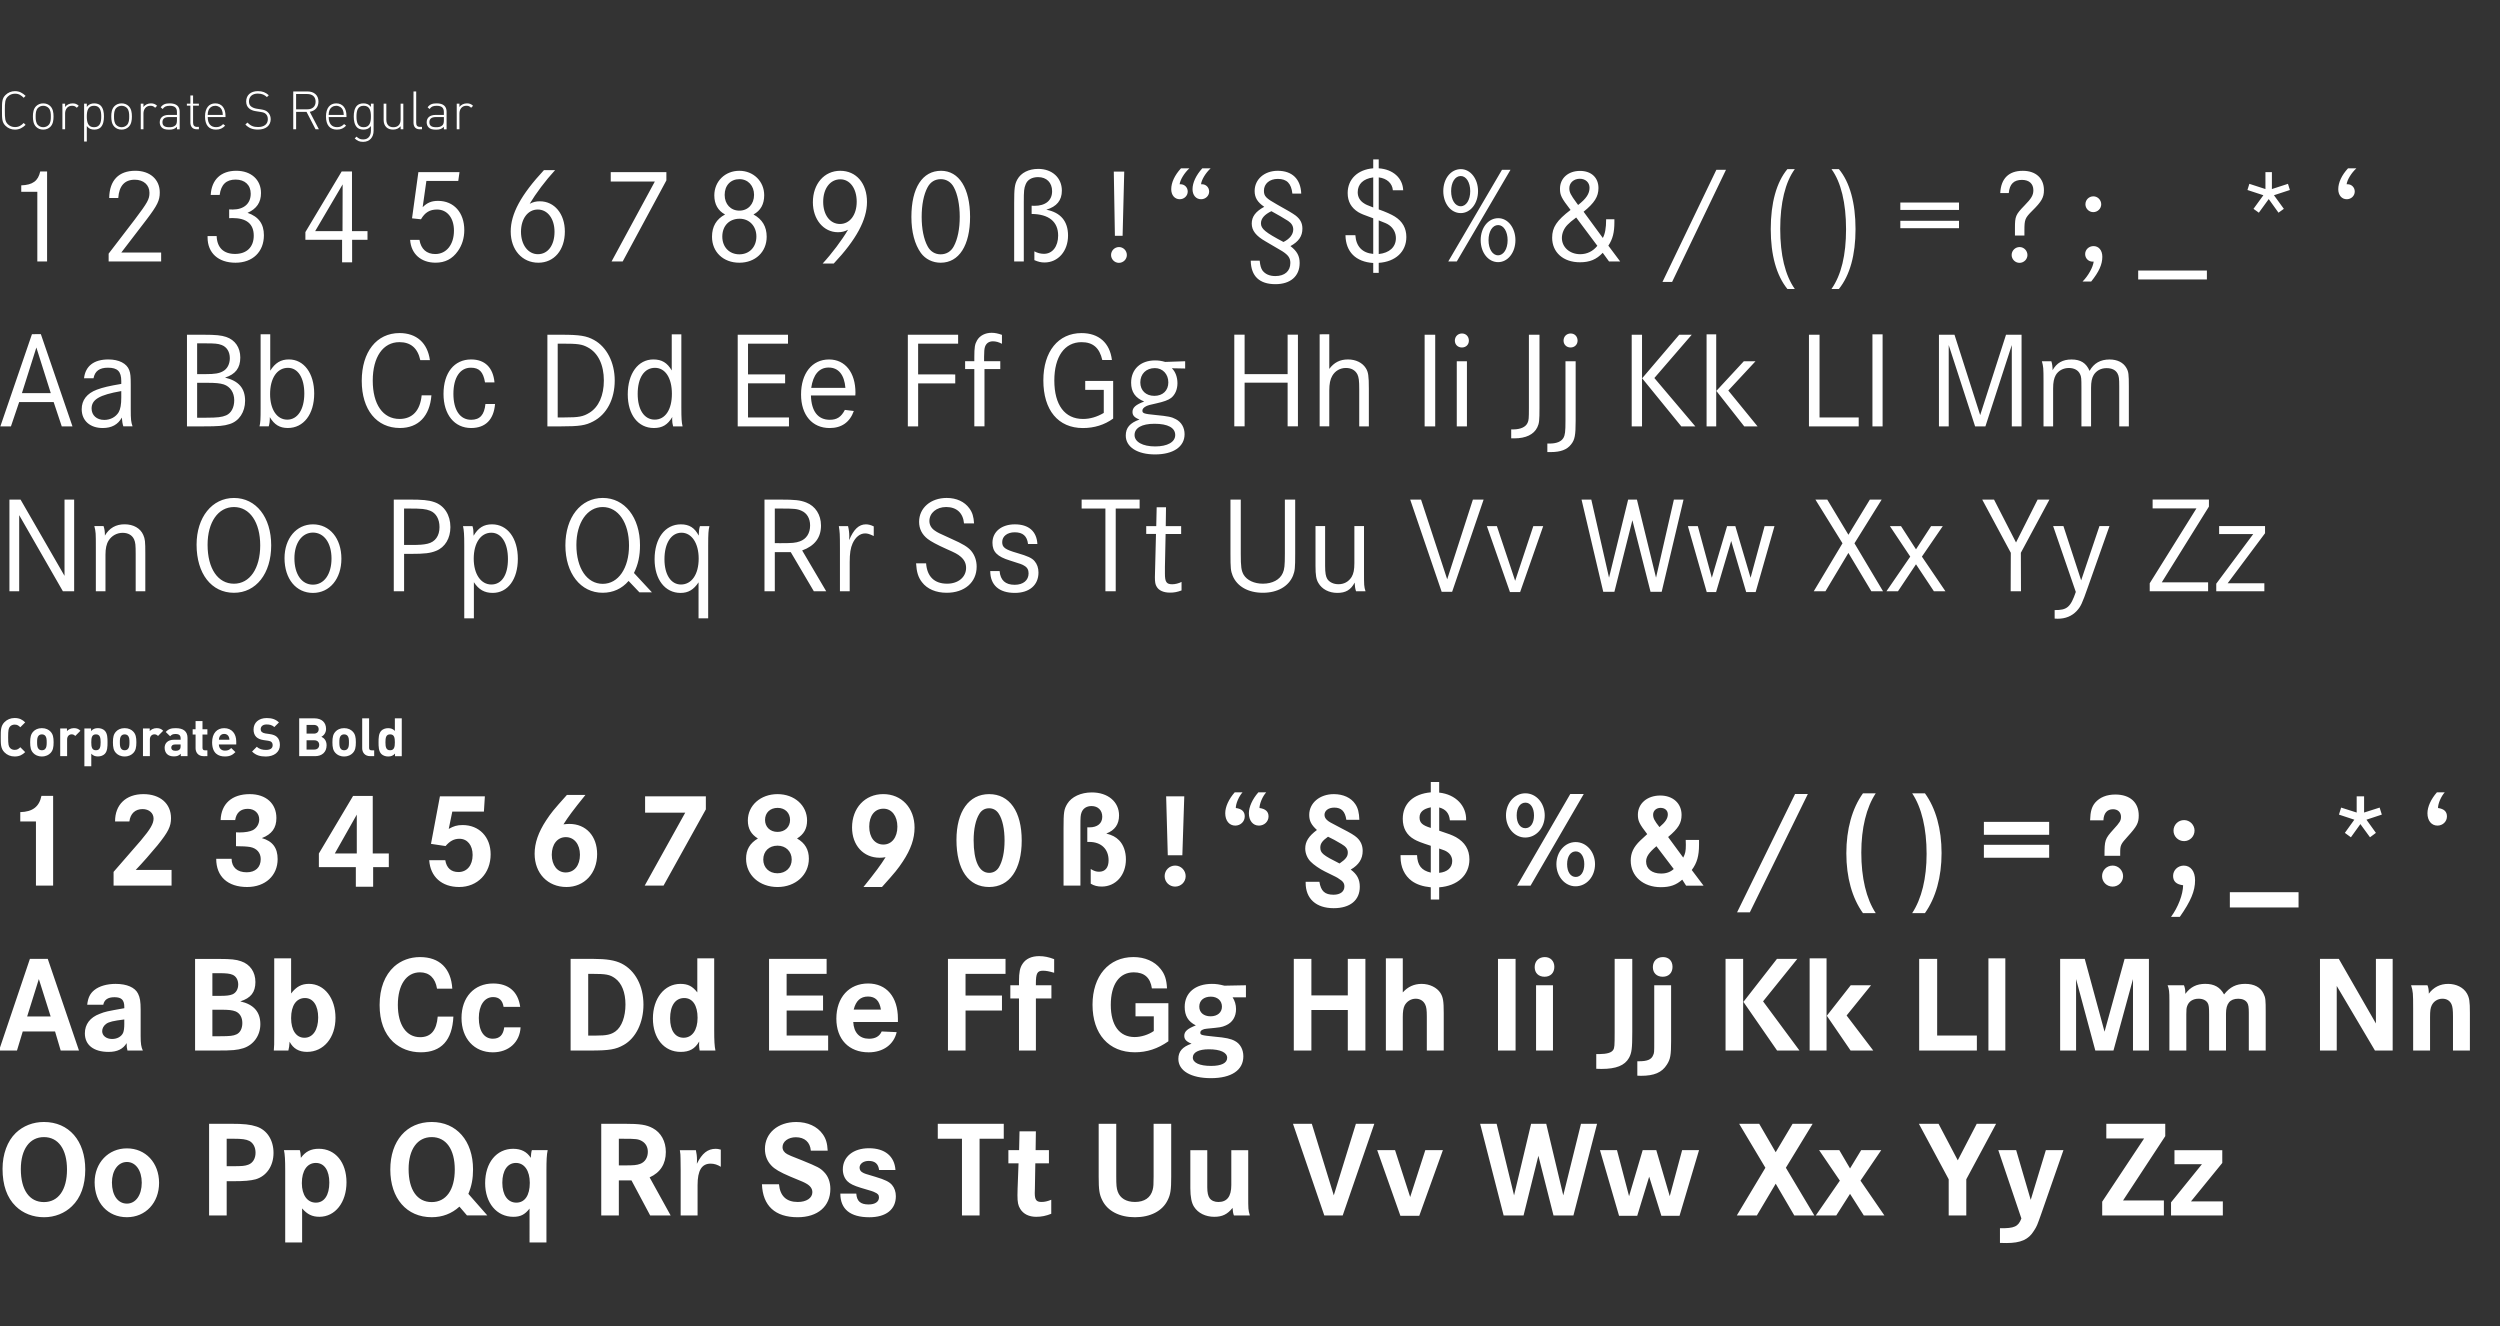
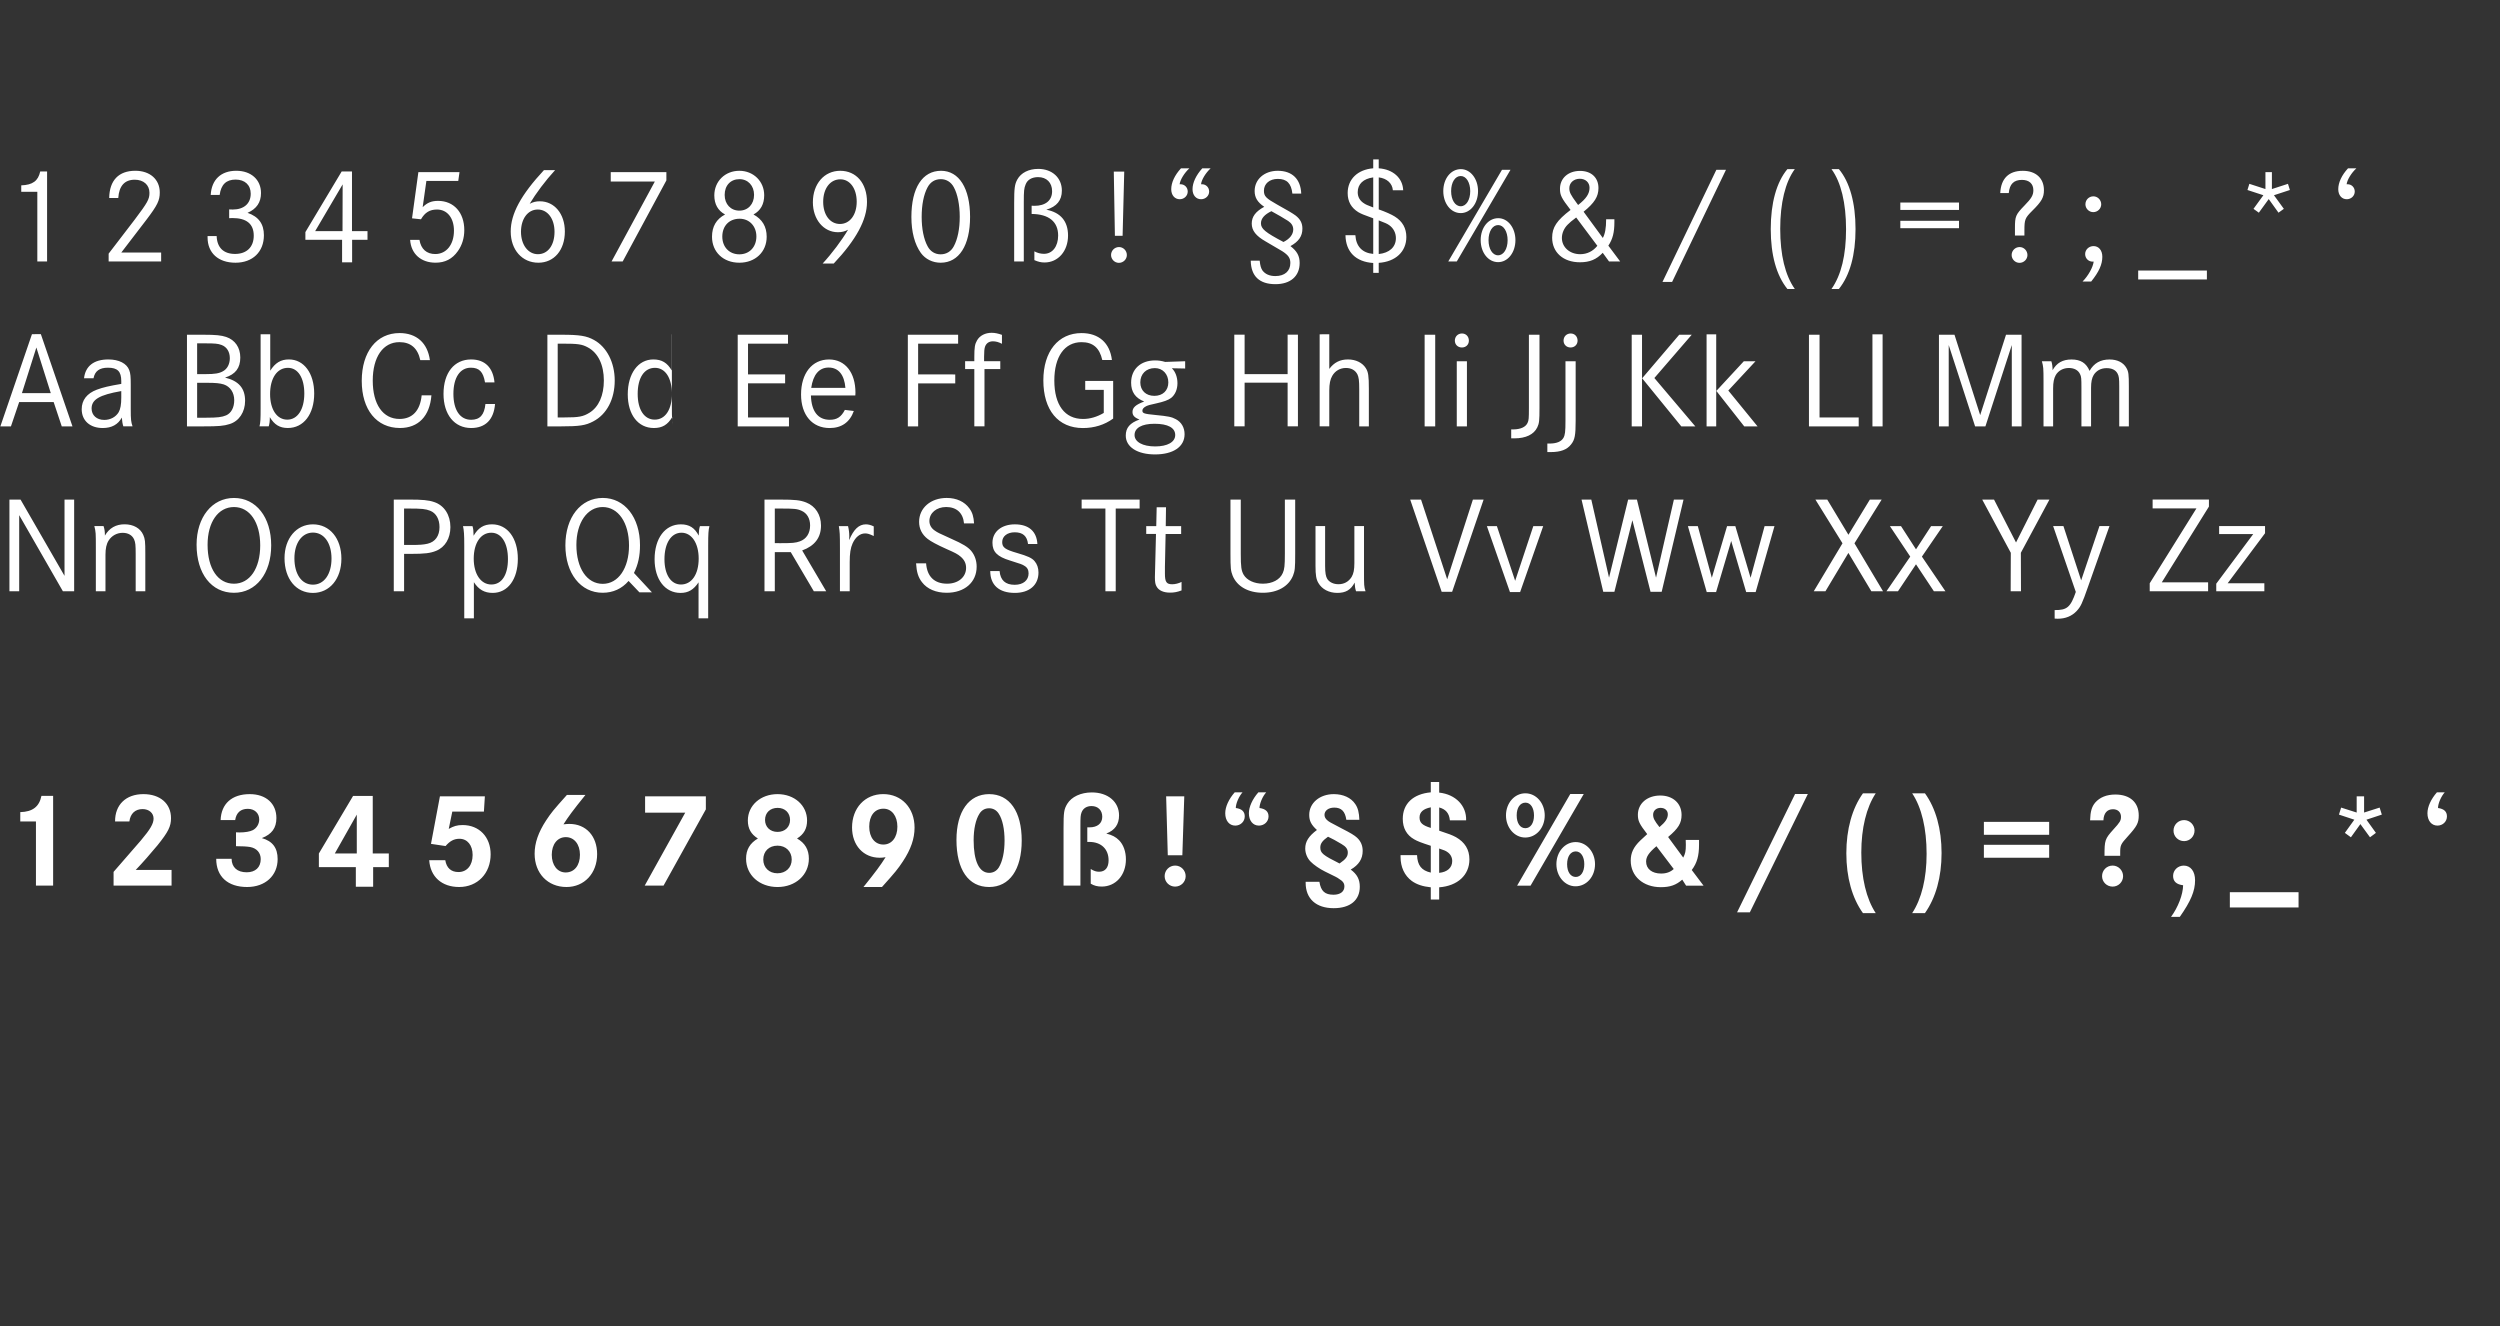
<svg xmlns="http://www.w3.org/2000/svg" version="1.1" id="Ebene_1" x="0px" y="0px" viewBox="0 0 1129.45 599.09" style="enable-background:new 0 0 1129.45 599.09;" xml:space="preserve">
  <rect x="0" y="0" width="1129.45" height="599.09" fill="#333333" stroke="none" />
  <style type="text/css">
	.st0{fill:#FFFFFF;}
</style>
  <g>
-     <path class="st0" d="M982.38,519.62v6.33h12.42l-13.97,17.26v5.9h23.4v-6.33h-14.4l14.15-17.38v-5.77H982.38z M951.59,507.7v6.64   h17.07l-18.93,28.56v6.21h27.87v-6.77h-18.44l19.06-29.05v-5.59H951.59z M902.79,519.62l10.43,30.85   c-1.37,3.66-3.17,4.53-9.68,4.41v6.64c1.24,0.06,2.3,0.06,2.86,0.06c6.52,0,10.06-1.55,12.48-5.53c1.37-2.11,1.43-2.36,3.35-7.76   l9.99-28.68h-7.95l-6.83,22.47l-6.58-22.47H902.79z M866.91,507.7l13.47,25.08v16.33h7.95v-16.33l13.47-25.08h-8.75l-8.57,16.51   l-8.69-16.51H866.91z M821.84,519.62l9.37,13.78l-10.86,15.71h9.25l6.21-9.75l6.21,9.75h9.31l-10.8-15.71l9.37-13.78h-9.06   l-5.03,8.26l-4.84-8.26H821.84z M785.71,507.7l11.86,19.87l-12.91,21.54h9.06l8.51-14.34l8.38,14.34h9.06l-12.85-21.54l12.1-19.87   h-9.06l-7.64,12.85l-7.45-12.85H785.71z M722.83,519.62l8.63,29.67h8.2l5.4-17.69l5.52,17.69h8.19l8.82-29.67h-7.64l-5.59,20.8   l-6.08-20.8h-6.15l-6.15,20.8l-5.46-20.8H722.83z M668.69,507.7l10.62,41.41h9l6.7-26.94l6.83,26.94h9l10.68-41.41h-7.26   l-8.01,32.34l-7.7-32.34h-6.83l-7.7,32.34l-7.88-32.34H668.69z M622.19,519.62l10.49,29.67h8.51l10.68-29.67h-7.95l-6.83,21.17   l-6.83-21.17H622.19z M584.14,507.7l14.15,41.41h8.32l14.28-41.41h-8.32l-9.99,32.34l-9.93-32.34H584.14z M537.77,519.62v17.2   c0,3.85,0.56,6.7,1.68,8.38c1.8,2.86,5.22,4.53,9.13,4.53c3.6,0,5.96-1.12,8.26-4.03c0.06,1.37,0.31,2.73,0.62,3.41h7.2   c-0.74-2.61-0.74-2.61-0.74-9.12v-20.36h-7.64v15.77c0,5.15-1.93,7.64-5.84,7.64c-1.74,0-3.17-0.62-3.97-1.74   c-0.68-0.93-1.05-2.54-1.05-4.9v-16.76H537.77z M496.36,507.7v23.9c0,5.96,0.31,8.01,1.61,10.62c2.36,4.9,7.82,7.7,14.77,7.7   c6.95,0,12.42-2.79,14.78-7.7c1.3-2.61,1.61-4.66,1.61-10.62v-23.9h-7.95v23.78c0,3.48-0.06,4.72-0.43,6.08   c-0.93,3.54-3.72,5.46-8.01,5.46c-3.91,0-6.7-1.68-7.76-4.66c-0.56-1.55-0.68-2.92-0.68-6.89V507.7H496.36z M467.87,519.62   l0.12-8.51h-7.39l-0.19,8.51h-4.84v5.96h4.59l-0.43,11.48l-0.06,2.92c0,3.23,0.31,4.66,1.24,6.15c1.43,2.36,3.97,3.6,7.26,3.6   c2.36,0,4.41-0.43,6.77-1.37v-6.33c-1.68,0.68-2.98,0.99-4.41,0.99c-2.3,0-3.04-0.93-3.04-4.04c0-0.56,0-0.56,0.06-2.05l0.19-11.36   h6.15v-5.96H467.87z M423.67,507.7v6.77h10.93v34.64h7.95v-34.64h10.93v-6.77H423.67z M404.55,528.56   c-0.43-6.21-4.78-9.81-11.98-9.81c-7.08,0-11.8,3.85-11.8,9.56c0,2.11,0.74,4.03,2.05,5.34c1.18,1.18,2.86,1.99,6.08,2.98   c5.28,1.55,5.28,1.55,6.21,1.99c1.49,0.62,1.99,1.24,1.99,2.36c0,1.92-1.74,3.17-4.66,3.17c-3.66,0-5.34-1.43-5.59-4.9h-7.2   c0,7.02,4.47,10.68,13.1,10.68c7.57,0,11.98-3.54,11.98-9.5c0-1.99-0.62-3.79-1.74-5.09c-1.24-1.43-3.1-2.36-7.45-3.66   c-4.47-1.3-5.09-1.49-5.96-2.05c-0.81-0.43-1.24-1.24-1.24-2.11c0-1.74,1.74-3.04,4.1-3.04c2.86,0,4.35,1.3,4.72,4.1H404.55z    M373.94,519.87c-0.19-3.42-0.81-5.46-2.23-7.45c-2.48-3.54-6.83-5.52-11.98-5.52c-8.32,0-14.15,5.03-14.15,12.17   c0,2.92,0.99,5.52,2.92,7.51c1.49,1.61,3.85,2.98,8.51,4.97c6.02,2.48,6.02,2.48,7.14,3.1c1.92,1.05,2.86,2.36,2.86,3.97   c0,2.61-2.67,4.41-6.58,4.41c-5.15,0-8.01-2.67-8.5-8.01h-7.7c0.37,9.75,5.96,14.9,16.14,14.9c9.06,0,14.77-4.9,14.77-12.79   c0-3.1-0.99-5.77-2.86-7.64c-1.74-1.8-2.67-2.3-9.81-5.22c-5.65-2.23-5.65-2.23-6.83-2.85c-1.37-0.74-2.11-1.86-2.11-3.17   c0-2.55,2.61-4.47,6.02-4.47c3.97,0,6.46,2.23,6.77,6.08H373.94z M307.14,519.62c0.25,1.61,0.31,2.23,0.31,3.85   c0.06,2.17,0.06,3.91,0.06,5.22v20.42h7.64v-13.72c0-6.58,1.86-9.68,5.9-9.68c1.61,0,3.17,0.5,4.59,1.43v-7.76   c-1.24-0.31-1.49-0.37-2.3-0.37c-3.6,0-6.15,1.99-8.51,6.77c0.06-0.68,0.06-1.24,0.06-1.55c0-1.68-0.19-3.29-0.5-4.59H307.14z    M279.58,526.51v-12.04h2.3c5.4,0,6.52,0.12,8.13,1.05c1.74,0.99,2.67,2.73,2.67,4.84c0,2.61-1.3,4.66-3.48,5.46   c-1.55,0.56-2.86,0.68-6.77,0.68H279.58z M271.63,507.7v41.41h7.95v-15.83h5.71l8.44,15.83h9.25l-9.5-17.2   c4.84-2.17,7.33-6.08,7.33-11.48c0-4.78-2.17-8.75-5.9-10.74c-2.86-1.55-5.65-1.99-12.98-1.99H271.63z M233.08,525.39   c3.85,0,6.27,3.54,6.27,9c0,5.65-2.24,8.94-6.08,8.94c-3.91,0-6.33-3.48-6.33-9C226.94,528.8,229.3,525.39,233.08,525.39    M239.23,561.33h7.64v-32.34c0-5.03,0.12-7.26,0.56-9.37h-7.14c-0.25,0.68-0.43,2.05-0.5,3.48c-1.68-2.73-4.35-4.1-7.95-4.1   c-7.51,0-12.66,6.27-12.66,15.52c0,8.94,5.21,15.21,12.73,15.21c3.23,0,5.21-0.99,7.33-3.72V561.33z M195.03,513.72   c6.52,0,10.43,5.52,10.43,14.65c0,9.19-3.91,14.71-10.43,14.71c-6.58,0-10.43-5.52-10.43-14.9   C184.6,519.24,188.57,513.72,195.03,513.72 M211.6,539.36c1.49-3.6,2.11-6.89,2.11-11.05c0-12.91-7.45-21.42-18.69-21.42   c-11.3,0-18.69,8.5-18.69,21.48c0,13.04,7.39,21.54,18.69,21.54c4.84,0,9.06-1.61,12.54-4.78l3.41,3.97h9.19L211.6,539.36z    M142.7,525.39c3.79,0,6.08,3.35,6.08,8.88c0,5.71-2.3,9.06-6.08,9.06c-3.85,0-6.33-3.41-6.33-8.82   C136.36,528.87,138.78,525.39,142.7,525.39 M128.85,561.33h7.64v-15.4c2.3,2.67,4.53,3.79,7.82,3.79c7.14,0,12.23-6.52,12.23-15.58   c0-9-5.03-15.15-12.48-15.15c-3.6,0-6.02,1.24-8.13,4.1c-0.06-1.61-0.25-2.79-0.5-3.48h-7.14c0.43,2.05,0.56,4.35,0.56,9.37V561.33   z M102.41,526.88v-12.42h2.92c4.1,0,5.77,0.25,7.33,0.99c1.74,0.93,2.79,2.86,2.79,5.34c0,2.61-1.24,4.66-3.29,5.4   c-1.55,0.56-2.61,0.68-7.2,0.68H102.41z M94.46,507.7v41.41h7.95v-15.46h2.48c5.59,0,8.26-0.25,10.61-0.87   c4.9-1.43,8.07-6.02,8.07-11.92c0-5.77-2.92-10.37-7.7-11.92c-2.79-0.93-5.65-1.24-11.73-1.24H94.46z M57.34,524.96   c3.97,0,6.7,3.85,6.7,9.37c0,5.59-2.73,9.44-6.7,9.44c-4.1,0-6.77-3.79-6.77-9.5C50.57,528.8,53.36,524.96,57.34,524.96    M57.34,518.81c-8.38,0-14.59,6.52-14.59,15.33c0,9.31,5.96,15.77,14.59,15.77c8.44,0,14.53-6.52,14.53-15.52   C71.86,525.33,65.78,518.81,57.34,518.81 M19.84,513.72c6.52,0,10.43,5.52,10.43,14.65c0,9.19-3.91,14.71-10.43,14.71   c-6.58,0-10.43-5.52-10.43-14.9C9.41,519.24,13.38,513.72,19.84,513.72 M19.84,506.89c-4.9,0-9.37,1.74-12.73,4.97   c-3.79,3.66-5.96,9.56-5.96,16.2c0,7.39,1.99,13.04,5.96,16.89c3.29,3.23,7.82,4.97,12.79,4.97c4.84,0,9.37-1.8,12.6-4.97   c3.97-3.79,6.02-9.5,6.02-16.57C38.53,515.4,31.14,506.89,19.84,506.89" />
-     <path class="st0" d="M1089.28,445.12c0.87,2.86,0.93,3.42,0.93,10.55v18.93h7.64v-15.08c0-2.92,0.19-4.1,0.74-5.28   c0.87-1.86,2.73-3.04,4.84-3.04c1.93,0,3.35,0.87,4.1,2.48c0.5,1.12,0.68,2.61,0.68,5.59v15.33h7.64V457.6   c0-5.34-0.25-6.83-1.37-8.82c-1.55-2.67-4.78-4.28-8.44-4.28c-3.6,0-6.58,1.49-8.75,4.41c0-1.61-0.19-2.85-0.62-3.79H1089.28z    M1048.12,433.2v41.41h7.57v-29.18l17.26,29.18h8.01V433.2h-7.57v29.18l-16.76-29.18H1048.12z M979.28,445.12   c0.68,1.8,0.81,2.79,0.81,6.95v22.54h7.64v-16.39c0-2.11,0.06-2.86,0.43-3.79c0.74-2.05,2.61-3.23,5.15-3.23   c1.93,0,3.42,0.74,4.1,1.99c0.5,0.87,0.62,2.05,0.62,5.03v16.39h7.63v-16.7c0-4.53,1.8-6.7,5.53-6.7c1.86,0,3.29,0.62,4.04,1.8   c0.56,0.87,0.74,2.05,0.74,4.59v17.01h7.63v-17.2c0-5.83-0.06-6.58-0.99-8.51c-1.3-2.85-4.22-4.41-8.26-4.41   c-4.1,0-6.95,1.43-9.56,4.78c-1.8-3.29-4.47-4.78-8.51-4.78c-3.91,0-6.7,1.43-9,4.53v-0.56c0-1.3-0.19-2.3-0.62-3.35H979.28z    M930.73,433.2v41.41h7.2v-32.28l8.69,32.28h8.2l8.82-32.28v32.28h7.2V433.2h-10.99l-9.06,32.9l-8.94-32.9H930.73z M898.33,474.61   h7.64v-41.66h-7.64V474.61z M867.04,433.2v41.41h26.07v-6.77h-17.94V433.2H867.04z M817.56,474.61h7.64v-41.66h-7.64V474.61z    M836.12,445.12l-10.8,13.78l10.74,15.71h10.24l-12.04-15.83l11.05-13.66H836.12z M779.57,474.61h7.95V433.2h-7.95V474.61z    M802.79,433.2l-15.15,19.43l15.21,21.98h10.12l-16.45-22.22l15.46-19.18H802.79z M751.32,432.39c-2.79,0-4.59,1.8-4.59,4.53   c0,2.67,1.74,4.35,4.47,4.35c2.67,0,4.41-1.74,4.41-4.47C755.61,434.13,753.93,432.39,751.32,432.39 M747.35,445.12v25.33   c0,5.15,0,5.15-0.5,6.27c-0.74,1.92-2.61,2.73-6.21,2.73h-0.93v6.52c0.68,0.06,1.37,0.06,1.61,0.06c6.02,0,9.5-1.49,11.73-5.03   c1.61-2.48,1.92-4.35,1.92-10.62v-25.27H747.35z M729.47,433.2v33.15c0,6.15-0.06,7.08-0.68,8.01c-0.81,1.24-2.73,1.8-6.27,1.86   h-0.43h-0.93v6.64c0.99,0.06,1.86,0.06,2.36,0.06c6.64,0,10.49-1.55,12.42-4.97c1.24-2.3,1.49-4.16,1.49-11.8V433.2H729.47z    M697.93,432.39c-2.73,0-4.59,1.8-4.59,4.53c0,2.67,1.74,4.35,4.47,4.35c2.67,0,4.41-1.74,4.41-4.47   C702.22,434.19,700.48,432.39,697.93,432.39 M693.96,474.61h7.64v-29.49h-7.64V474.61z M684.71,433.2h-7.95v41.41h7.95V433.2z    M626.11,432.95v41.65h7.64v-15.08c0-2.55,0.25-4.04,0.81-5.22c0.99-1.92,2.92-3.1,5.03-3.1c1.92,0,3.48,0.93,4.28,2.61   c0.56,1.12,0.74,2.55,0.74,5.46v15.33h7.64V457.6c0-5.34-0.31-7.08-1.49-9c-1.61-2.48-4.9-4.1-8.5-4.1c-3.41,0-6.21,1.3-8.51,3.85   v-15.4H626.11z M592.46,449.71V433.2h-7.95v41.41h7.95V456.3h16.45v18.31h7.95V433.2h-7.95v16.51H592.46z M546.15,474.05   c5.15,0,8.26,1.43,8.26,3.85c0,2.36-2.61,3.66-7.26,3.66c-5.22,0-8.26-1.43-8.26-3.79C538.89,475.42,541.56,474.05,546.15,474.05    M547.02,450.27c2.98,0,5.03,1.8,5.03,4.53c0,2.61-2.05,4.35-5.15,4.35s-5.09-1.74-5.09-4.35   C541.8,452.01,543.85,450.27,547.02,450.27 M562.91,445.12l-9.75,0.19c-2.42-0.62-3.79-0.81-5.65-0.81   c-7.51,0-12.29,4.04-12.29,10.37c0,4.04,1.55,6.64,5.03,8.38c-3.79,1.49-5.22,2.73-5.22,4.72c0,1.61,0.93,2.61,3.29,3.54   c-4.16,1.43-5.96,3.54-5.96,6.89c0,5.34,5.65,8.69,14.71,8.69c9.25,0,14.65-3.6,14.65-9.87c0-3.1-1.43-5.71-3.85-6.95   c-1.8-0.99-4.1-1.49-9.13-1.93c-6.08-0.62-6.46-0.74-6.46-1.86c0-0.93,1.18-1.61,2.92-1.74c6.39-0.62,6.58-0.62,8.63-1.49   c2.98-1.3,4.59-3.91,4.59-7.39c0-1.92-0.56-3.79-1.55-5.28h6.02V445.12z M513,453.25v5.9h8.26v6.64c-2.36,1.68-5.77,2.73-8.63,2.73   c-6.89,0-10.8-5.28-10.8-14.53s3.85-14.71,10.37-14.71c4.78,0,7.51,2.42,8.2,7.26h6.83c-0.19-3.97-0.99-6.46-2.92-8.82   c-2.67-3.42-7.14-5.34-12.23-5.34c-11.17,0-18.5,8.57-18.5,21.54c0,13.22,7.33,21.48,19.12,21.48c5.46,0,10.37-1.61,15.15-4.97   v-17.2H513z M467.99,445.12v-0.74c0-4.66,0.62-5.83,3.23-5.83c1.37,0,2.67,0.25,5.03,0.93v-6.15c-2.42-0.93-4.53-1.37-6.77-1.37   c-3.41,0-6.02,1.18-7.51,3.48c-1.18,1.74-1.61,3.85-1.61,7.82v1.86h-3.91v5.96h3.91v23.53h7.64v-23.53h7.01v-5.96H467.99z    M436.21,449.78v-9.81h18.07v-6.77h-26.01v41.41h7.95v-18.07h16.45v-6.77H436.21z M385.68,456.11c0.99-3.97,3.1-5.9,6.46-5.9   c3.35,0,5.22,1.92,5.84,5.9H385.68z M405.66,461.7v-1.49c0-9.81-5.15-15.89-13.47-15.89c-8.63,0-14.34,6.33-14.34,15.89   c0,9.31,5.65,15.21,14.59,15.21c6.52,0,11.36-3.48,12.66-9.12l-6.77-0.31c-0.99,2.23-2.92,3.29-5.71,3.29   c-4.28,0-6.89-2.73-7.14-7.57H405.66z M355.38,449.78v-9.81h18.07v-6.77h-26.01v41.41h26.7v-6.77h-18.75v-11.3h16.45v-6.77H355.38z    M309.13,450.89c3.79,0,6.02,3.35,6.02,8.94c0,5.52-2.42,9-6.33,9c-3.79,0-6.08-3.29-6.08-8.69   C302.74,454.31,305.1,450.89,309.13,450.89 M322.67,432.95h-7.64v15.4c-2.17-2.79-4.22-3.85-7.64-3.85   c-7.2,0-12.42,6.52-12.42,15.64c0,9,5.09,15.09,12.54,15.09c3.97,0,6.46-1.37,8.38-4.72c-0.06,0.74-0.06,1.12-0.06,1.49   c0,0.74,0.06,1.37,0.25,2.61h7.14c-0.43-2.05-0.56-4.35-0.56-9.31V432.95z M265.74,467.84v-27.87h1.74c6.33,0,8.01,0.31,10.37,1.99   c3.04,2.17,4.72,6.39,4.72,11.86c0,5.46-1.68,10.06-4.47,12.11c-2.05,1.49-4.1,1.92-8.69,1.92H265.74z M257.79,433.2v41.41h8.88   c8.69,0,11.55-0.5,15.15-2.55c5.46-3.1,8.88-10.12,8.88-18.19c0-8.44-3.73-15.46-9.87-18.56c-2.98-1.49-6.77-2.11-12.91-2.11   H257.79z M235.01,454.87c-0.93-6.83-5.22-10.55-12.23-10.55c-8.57,0-14.28,6.21-14.28,15.58c0,9.25,5.71,15.52,14.15,15.52   c7.14,0,12.17-4.53,12.54-11.3h-7.39c-0.43,3.48-2.11,5.15-5.15,5.15c-3.97,0-6.33-3.48-6.33-9.37c0-5.71,2.54-9.44,6.46-9.44   c2.67,0,4.28,1.49,4.72,4.41H235.01z M204.34,446.67c-0.56-9.19-5.77-14.28-14.59-14.28c-4.47,0-8.51,1.49-11.67,4.28   c-4.28,3.91-6.58,9.81-6.58,17.38c0,7.2,2.05,12.79,6.08,16.64c3.29,3.04,7.64,4.72,12.54,4.72c9.25,0,14.22-5.46,14.71-16.14   h-7.08c-0.5,6.27-3.1,9.31-7.95,9.31c-6.21,0-10.06-5.53-10.06-14.59c0-9.06,3.85-14.71,10-14.71c4.22,0,6.95,2.61,7.7,7.39H204.34   z M137.79,450.89c3.66,0,5.96,3.35,5.96,8.82c0,5.59-2.42,9.13-6.21,9.13c-3.72,0-6.02-3.41-6.02-8.88   C131.52,454.25,133.88,450.89,137.79,450.89 M123.89,432.95v33.89c0,4.97,0,5.84-0.19,7.76h6.58c0.31-1.24,0.43-1.99,0.56-3.97   c1.61,3.1,4.22,4.59,7.88,4.59c7.51,0,12.85-6.39,12.85-15.4c0-8.88-5.03-15.33-11.98-15.33c-3.35,0-5.71,1.24-8.07,4.35v-15.89   H123.89z M95.95,468.15v-11.98h3.79c3.73,0,5.15,0.19,6.64,0.74c1.99,0.81,3.1,2.73,3.1,5.28c0,2.48-0.99,4.41-2.73,5.15   c-1.37,0.62-2.86,0.81-7.2,0.81H95.95z M95.95,449.9v-10.24h2.98c3.35,0,4.97,0.19,6.21,0.75c1.55,0.68,2.48,2.36,2.48,4.35   c0,2.11-0.99,3.79-2.61,4.47c-1.24,0.5-2.73,0.68-5.65,0.68H95.95z M88.13,433.2v41.41h9.81c7.2,0,9.19-0.19,11.98-1.05   c4.66-1.49,7.7-5.77,7.7-10.86c0-5.52-2.98-8.94-9.06-10.3c4.78-1.49,6.83-4.16,6.83-8.75c0-4.53-2.42-8.01-6.46-9.37   c-2.24-0.81-4.72-1.05-9.68-1.05H88.13z M56.16,462.25c0,2.3-0.19,3.48-0.56,4.41c-0.81,1.68-2.67,2.73-4.97,2.73   c-2.61,0-4.47-1.49-4.47-3.54c0-1.24,0.68-2.48,1.8-3.29c1.3-0.93,3.23-1.37,8.19-1.99V462.25z M46.66,453.94   c0.43-2.3,2.11-3.42,5.03-3.42c3.23,0,4.47,1.24,4.47,4.47v0.5c-8.01,1.43-8.44,1.49-11.11,2.54c-4.35,1.61-6.71,4.72-6.71,8.82   c0,5.28,3.97,8.38,10.74,8.38c3.91,0,6.52-1.3,8.13-3.97c0,1.49,0.06,2.17,0.37,3.35h6.95c-0.74-1.55-0.99-3.04-0.99-6.58v-11.86   c0-3.73-0.31-5.53-1.18-7.26c-1.37-2.79-5.03-4.41-10.12-4.41c-3.91,0-7.39,0.99-9.62,2.79c-1.92,1.55-2.86,3.42-3.23,6.64H46.66z    M22.88,459.21H12.27l5.28-16.89L22.88,459.21z M13.51,433.2l-13.97,41.41h8.13l2.61-8.63h14.59l2.55,8.63h8.26L21.58,433.2H13.51z   " />
    <path class="st0" d="M1100.95,357.96c-2.67,3.04-4.28,6.52-4.28,9.44c0,3.35,1.8,5.59,4.53,5.59c2.36,0,4.28-1.8,4.28-4.16   c0-2.17-1.3-3.41-4.04-3.79c0-2.05,1.43-5.28,3.04-7.08H1100.95z M1064.7,367.09l-7.02-2.24l-0.99,3.17l6.95,2.3l-4.28,5.96   l2.73,1.99l4.28-5.96l4.35,5.96l2.67-1.99l-4.28-5.96l6.95-2.3l-0.99-3.17l-7.02,2.24v-7.33h-3.35V367.09z M1007.4,409.98h31.04   v-6.89h-31.04V409.98z M984.8,414.21c4.97-7.08,6.89-11.67,6.89-16.51c0-4.04-1.99-6.64-5.09-6.64c-2.67,0-4.84,2.05-4.84,4.66   c0,2.48,1.49,3.85,4.53,4.22c-0.06,4.22-2.3,9.99-5.46,14.28H984.8z M986.73,370.5c-2.67,0-4.78,2.11-4.78,4.78   c0,2.61,2.11,4.72,4.78,4.72c2.61,0,4.72-2.11,4.72-4.78C991.45,372.67,989.33,370.5,986.73,370.5 M957.86,386.64v-1.43   c0-3.35,0.25-3.85,3.41-7.32c4.16-4.59,4.97-6.08,4.97-9.5c0-5.9-3.97-9.44-10.55-9.44c-3.91,0-7.02,1.24-9.13,3.66   c-1.55,1.86-2.17,3.97-2.3,8.01h6.02c0.12-3.23,1.68-5.03,4.34-5.03c2.17,0,3.6,1.37,3.6,3.41c0,1.74-0.5,2.55-3.41,5.71   c-3.85,4.28-4.04,4.84-4.04,11.92H957.86z M954.45,391.05c-2.67,0-4.78,2.11-4.78,4.78c0,2.61,2.11,4.72,4.78,4.72   c2.61,0,4.72-2.11,4.72-4.72C959.16,393.22,957.05,391.05,954.45,391.05 M896.28,387.51h29.49v-5.84h-29.49V387.51z M896.28,377.14   h29.49v-5.84h-29.49V377.14z M869.65,412.53c4.9-6.95,7.51-16.26,7.51-27.13s-2.61-20.24-7.51-27h-5.77   c4.28,6.39,6.52,15.89,6.52,27.38c0,10.99-2.24,20.24-6.52,26.76H869.65z M841.65,358.4c-4.9,6.83-7.51,16.26-7.51,27.07   c0,10.93,2.61,20.24,7.51,27.07h5.77c-4.28-6.52-6.52-15.95-6.52-27.38c0-10.99,2.3-20.42,6.52-26.76H841.65z M784.78,412.16h5.77   l26.2-53.45h-5.77L784.78,412.16z M756.16,392.6c-1.49,1.36-3.29,2.05-5.71,2.05c-4.1,0-6.77-2.11-6.77-5.4   c0-2.17,1.18-3.97,4.66-6.95L756.16,392.6z M749.71,373.67c-2.3-2.92-2.86-4.04-2.86-5.65c0-1.74,1.43-3.04,3.35-3.04   c1.99,0,3.29,1.18,3.29,2.92C753.5,369.76,752.38,371.43,749.71,373.67 M761.57,379.44c0.06,1.12,0.06,1.68,0.06,2.24   c0,2.86-0.25,3.97-1.18,5.77l-6.83-9.31c4.66-3.91,6.08-6.27,6.08-9.99c0-5.21-3.91-8.75-9.62-8.75c-5.9,0-10.12,3.6-10.12,8.69   c0,2.79,0.68,4.16,4.22,8.75c-1.68,1.49-2.23,2.05-3.1,2.86c-3.1,2.98-4.35,5.65-4.35,9.13c0,7.01,5.59,11.98,13.6,11.98   c4.22,0,6.95-0.99,9.68-3.41l1.74,2.73h7.89l-5.34-7.08c2.36-3.1,3.29-6.39,3.29-11.42v-2.17H761.57z M689.18,362.62   c2.3,0,3.85,2.36,3.85,5.77c0,3.48-1.55,5.77-3.91,5.77s-3.91-2.3-3.91-5.77C685.21,364.91,686.76,362.62,689.18,362.62    M689.12,358.4c-4.9,0-8.75,4.41-8.75,9.99c0,5.53,3.85,9.99,8.69,9.99c4.97,0,8.82-4.34,8.82-9.99   C697.87,362.8,694.02,358.4,689.12,358.4 M711.9,384.65c2.3,0,3.85,2.36,3.85,5.77c0,3.48-1.55,5.77-3.85,5.77   c-2.36,0-3.91-2.3-3.91-5.77C707.99,386.95,709.54,384.65,711.9,384.65 M711.84,380.43c-4.84,0-8.69,4.41-8.69,9.99   c0,5.52,3.85,9.99,8.63,9.99c4.97,0,8.82-4.35,8.82-9.99C720.59,384.84,716.74,380.43,711.84,380.43 M709.42,358.71l-24.02,41.41   h6.08l24.03-41.41H709.42z M650.19,383.35c2.24,0.74,2.98,1.05,3.66,1.55c1.43,0.93,2.23,2.42,2.23,4.1c0,2.98-2.17,4.97-5.9,5.34   V383.35z M646.41,374.04c-3.85-1.18-5.09-2.36-5.09-4.72c0-2.42,1.68-3.91,5.09-4.59V374.04z M650.19,364.79   c2.98,0.81,4.53,2.61,4.84,5.83h7.33c0.25-6.58-4.72-11.73-12.17-12.54v-4.78h-3.79v4.66c-8.01,0.74-12.66,5.15-12.66,11.98   c0,4.16,1.74,7.33,5.15,9.25c1.49,0.87,3.1,1.49,7.51,2.92v12.11c-4.16-0.93-6.02-3.23-6.21-7.88h-7.45v0.81   c0,4.59,1.8,8.44,5.09,10.86c2.17,1.55,4.84,2.48,8.57,2.86v5.52h3.79v-5.52c8.32-0.62,13.66-5.52,13.66-12.6   c0-4.47-2.05-7.76-6.08-10.06c-1.74-0.93-3.35-1.55-7.57-2.92V364.79z M599.97,378.01c1.74,0.81,3.72,1.86,6.08,3.29   c2.05,1.18,2.86,2.3,2.86,3.91c0,1.74-0.93,2.98-3.73,4.9c-7.57-3.79-8.69-4.72-8.69-7.26   C596.5,381.12,597.43,379.81,599.97,378.01 M614.13,370.38c-0.12-3.29-0.62-5.34-1.86-7.14c-1.92-2.86-5.46-4.47-9.68-4.47   c-6.33,0-11.11,3.97-11.11,9.37c0,2.73,0.93,4.53,3.48,6.83c-3.72,2.79-5.28,5.21-5.28,8.38c0,2.17,0.93,4.41,2.42,5.9   c1.36,1.43,4.16,3.35,6.46,4.47c5.46,2.67,5.46,2.67,6.33,3.29c1.86,1.12,2.48,2.05,2.48,3.48c0,2.3-1.86,3.73-4.9,3.73   c-3.91,0-5.71-1.61-6.39-5.84h-6.21v0.5c0,7.14,4.72,11.42,12.66,11.42c7.45,0,11.8-3.6,11.8-9.68c0-3.35-1.24-5.65-4.1-7.76   c3.66-2.11,5.4-4.84,5.4-8.44c0-2.36-0.81-4.35-2.54-5.96c-1.12-1.05-2.86-2.11-6.89-4.16c-5.71-2.98-5.71-2.98-6.64-3.79   c-0.74-0.62-1.18-1.49-1.18-2.36c0-1.92,1.8-3.29,4.41-3.29c3.23,0,4.9,1.68,5.46,5.52H614.13z M557.82,357.96   c-2.67,3.04-4.28,6.52-4.28,9.44c0,3.35,1.8,5.59,4.53,5.59c2.36,0,4.28-1.8,4.28-4.16c0-2.17-1.3-3.41-4.04-3.79   c0-2.05,1.43-5.28,3.04-7.08H557.82z M568.5,357.96c-2.67,3.04-4.28,6.58-4.28,9.44c0,3.35,1.8,5.59,4.53,5.59   c2.42,0,4.35-1.8,4.35-4.16c0-2.17-1.37-3.41-4.1-3.79c0.06-2.05,1.37-5.21,3.04-7.08H568.5z M530.94,391.05   c-2.67,0-4.78,2.11-4.78,4.78c0,2.61,2.11,4.72,4.72,4.72c2.67,0,4.78-2.11,4.78-4.72C535.66,393.22,533.55,391.05,530.94,391.05    M526.84,359.76l0.74,26.63h6.58l0.87-26.63H526.84z M480.47,400.11h7.64v-26.82c0-4.1,0.06-5.03,0.5-6.21   c0.68-1.86,2.3-2.92,4.53-2.92c2.92,0,4.84,1.92,4.84,4.84c0,2.98-2.17,4.78-5.77,4.78h-0.99v6.58h0.87c5.4,0,8.75,3.23,8.75,8.32   c0,3.29-1.55,5.15-4.28,5.15c-1.3,0-2.3-0.31-3.79-1.24v6.64c1.55,0.93,3.04,1.3,4.97,1.3c6.33,0,10.93-5.15,10.93-12.29   c0-3.48-1.12-6.64-3.1-8.63c-1.49-1.49-2.98-2.3-5.77-3.04c3.85-1.43,5.77-4.16,5.77-8.2c0-6.14-5.03-10.37-12.29-10.37   c-4.97,0-9.19,1.99-11.11,5.15c-1.49,2.48-1.68,3.85-1.68,10.99V400.11z M446.88,365.16c1.8,0,3.35,0.87,4.35,2.48   c1.68,2.54,2.61,6.95,2.61,12.11c0,5.15-0.93,9.44-2.61,12.17c-0.99,1.55-2.48,2.42-4.35,2.42c-4.53,0-7.01-5.34-7.01-14.77   c0-4.97,0.93-9.31,2.61-11.92C443.47,366.03,444.96,365.16,446.88,365.16 M446.88,358.77c-9.19,0-14.77,7.88-14.77,20.67   c0,13.47,5.4,21.29,14.77,21.29c9.19,0,14.71-7.88,14.71-20.98C461.6,366.59,456.07,358.77,446.88,358.77 M399.15,365.35   c3.72,0,6.27,3.29,6.27,8.13c0,4.84-2.55,8.07-6.33,8.07c-3.85,0-6.39-3.23-6.39-8.07C392.69,368.51,395.17,365.35,399.15,365.35    M398.46,400.73c6.08-6.77,7.08-8.01,9.44-11.55c3.6-5.46,5.28-10.3,5.28-15.27c0-8.88-5.84-15.15-14.15-15.15   c-8.26,0-14.09,6.27-14.09,15.09c0,8.07,5.15,13.66,12.48,13.66c0.87,0,1.61-0.06,2.67-0.25c-2.17,3.48-4.53,6.7-9.99,13.47H398.46   z M351.28,382.05c3.73,0,6.4,2.61,6.4,6.27s-2.67,6.21-6.46,6.21c-3.73,0-6.39-2.55-6.39-6.21   C344.83,384.59,347.43,382.05,351.28,382.05 M351.34,364.98c3.29,0,5.59,2.24,5.59,5.46c0,3.17-2.3,5.4-5.65,5.4   c-3.35,0-5.65-2.24-5.65-5.4C345.63,367.15,347.93,364.98,351.34,364.98 M342.4,378.82c-3.6,2.11-5.34,5.03-5.34,9.13   c0,7.39,6.02,12.79,14.22,12.79c8.13,0,14.15-5.46,14.15-12.79c0-4.1-1.74-7.08-5.34-9.13c3.1-1.93,4.53-4.47,4.53-8.13   c0-6.83-5.71-11.92-13.35-11.92c-7.63,0-13.41,5.09-13.41,11.92C337.87,374.35,339.3,376.89,342.4,378.82 M291.44,359.76v7.39   h18.13l-18.31,32.96h8.51l19.12-34.45v-5.9H291.44z M255.62,378.2c3.79,0,6.39,3.23,6.39,7.95c0,4.84-2.54,8.01-6.46,8.01   c-3.72,0-6.27-3.29-6.27-8.01C249.29,381.43,251.83,378.2,255.62,378.2 M256.11,359.14c-6.33,7.08-7.01,7.95-9.37,11.48   c-3.54,5.4-5.21,10.24-5.21,15.09c0,8.82,5.9,15.02,14.4,15.02c8.07,0,13.84-6.21,13.84-14.84c0-8.2-5.03-13.66-12.54-13.66   c-0.81,0-1.43,0.06-2.67,0.19c2.17-3.42,4.16-6.15,9.93-13.29H256.11z M198.75,359.76l-4.04,21.48l6.58,0.99   c1.99-2.3,3.85-3.29,6.27-3.29c3.6,0,5.96,2.92,5.96,7.33c0,4.66-2.54,7.7-6.39,7.7c-3.35,0-5.4-1.86-5.96-5.34h-7.26   c0.5,7.45,5.65,12.1,13.53,12.1c8.32,0,14.22-6.15,14.22-14.77c0-7.82-5.15-13.22-12.66-13.22c-2.48,0-4.1,0.5-6.27,1.74l1.61-7.82   h14.28l0.43-6.89H198.75z M161.19,385.59h-9.93l9.93-17.57V385.59z M168.4,385.59v-26.01h-8.88l-15.46,26.01v6.15h16.7v8.88h7.82   v-8.88h7.08v-6.15H168.4z M106.25,370.5c0.5-3.35,2.48-5.09,5.71-5.09c3.04,0,5.15,1.99,5.15,4.78c0,2.05-1.12,3.91-2.86,4.84   c-1.36,0.68-3.48,1.05-6.14,1.05c-0.25,0-0.87,0-1.49-0.06v6.27c2.79,0,4.84,0.12,6.39,0.37c2.98,0.56,4.78,2.61,4.78,5.46   c0,3.73-2.42,5.96-6.33,5.96c-4.28,0-6.77-2.23-6.83-6.08h-6.95c0,8.01,5.21,12.73,13.97,12.73c8.2,0,13.78-5.15,13.78-12.6   c0-5.09-2.3-8.13-7.14-9.5c4.53-1.74,6.58-4.59,6.58-9.06c0-6.58-4.72-10.8-12.04-10.8c-8.07,0-12.91,4.35-13.16,11.73H106.25z    M58.45,371.12c0.44-3.54,2.61-5.59,5.96-5.59c2.92,0,4.97,1.8,4.97,4.28c0,2.3-1.43,4.78-5.77,9.93L51.31,393.9v6.21h26.2v-7.08   h-16.2c3.04-3.17,7.01-7.7,9.87-11.17c4.84-6.02,6.08-8.51,6.08-12.23c0-6.58-4.9-10.86-12.48-10.86   c-7.88,0-12.85,4.78-12.79,12.35H58.45z M9.16,371.12h7.08v28.99H24v-40.54h-5.28c-0.99,4.9-4.04,7.2-9.56,7.33V371.12z" />
-     <path class="st0" d="M178.39,335.35c0,2.04-0.26,3.6-2.14,3.6c-1.87,0-2.11-1.56-2.11-3.6s0.24-3.58,2.11-3.58   C178.13,331.78,178.39,333.31,178.39,335.35 M181.51,341.62v-17.09h-3.12v5.69c-0.82-0.91-1.78-1.25-3.05-1.25   c-1.22,0-2.35,0.43-3.05,1.13c-1.25,1.25-1.27,3.38-1.27,5.26s0.02,4.03,1.27,5.28c0.7,0.7,1.85,1.13,3.07,1.13   c1.32,0,2.23-0.36,3.1-1.32v1.18H181.51z M169.05,341.62v-2.64h-1.2c-0.79,0-1.1-0.38-1.1-1.13v-13.32h-3.12v13.51   c0,1.78,1.08,3.58,3.65,3.58H169.05z M157.65,335.35c0,1.3-0.07,2.4-0.72,3.05c-0.36,0.36-0.84,0.55-1.46,0.55   c-0.62,0-1.08-0.19-1.44-0.55c-0.65-0.65-0.72-1.75-0.72-3.05s0.07-2.38,0.72-3.02c0.36-0.36,0.82-0.55,1.44-0.55   c0.62,0,1.1,0.19,1.46,0.55C157.58,332.98,157.65,334.06,157.65,335.35 M160.77,335.35c0-2.26-0.29-3.67-1.42-4.85   c-0.77-0.82-2.04-1.54-3.89-1.54c-1.85,0-3.1,0.72-3.86,1.54c-1.13,1.18-1.42,2.59-1.42,4.85c0,2.28,0.29,3.7,1.42,4.87   c0.77,0.82,2.02,1.54,3.86,1.54c1.85,0,3.12-0.72,3.89-1.54C160.49,339.05,160.77,337.63,160.77,335.35 M144.21,336.53   c0,1.15-0.72,2.11-2.23,2.11h-3.48v-4.2h3.48C143.49,334.44,144.21,335.38,144.21,336.53 M143.97,329.47   c0,1.18-0.79,1.97-2.21,1.97h-3.26v-3.94h3.26C143.18,327.5,143.97,328.3,143.97,329.47 M147.55,336.7c0-2.28-1.32-3.36-2.35-3.84   c0.86-0.41,2.11-1.63,2.11-3.53c0-2.93-1.94-4.8-5.28-4.8h-6.86v17.09h7.15C145.37,341.62,147.55,339.89,147.55,336.7    M126.45,336.58c0-1.51-0.41-2.76-1.32-3.62c-0.72-0.67-1.7-1.1-3.26-1.32l-2.02-0.29c-0.7-0.1-1.25-0.36-1.58-0.67   c-0.36-0.34-0.5-0.79-0.5-1.22c0-1.18,0.86-2.16,2.64-2.16c1.13,0,2.42,0.14,3.5,1.18l2.11-2.09c-1.46-1.42-3.17-1.99-5.52-1.99   c-3.7,0-5.95,2.14-5.95,5.18c0,1.44,0.41,2.54,1.22,3.36c0.77,0.74,1.85,1.2,3.31,1.42l2.06,0.29c0.79,0.12,1.18,0.29,1.51,0.6   c0.36,0.34,0.53,0.84,0.53,1.44c0,1.37-1.06,2.11-3.02,2.11c-1.58,0-3.05-0.36-4.13-1.44l-2.16,2.16c1.68,1.7,3.65,2.26,6.24,2.26   C123.69,341.76,126.45,339.89,126.45,336.58 M103.65,334.2H98.9c0.02-0.55,0.1-0.89,0.29-1.34c0.34-0.74,1.03-1.3,2.09-1.3   s1.75,0.55,2.09,1.3C103.56,333.31,103.63,333.65,103.65,334.2 M106.73,336.34v-1.39c0-3.43-1.97-5.98-5.45-5.98   c-3.24,0-5.45,2.3-5.45,6.38c0,5.06,2.83,6.41,5.78,6.41c2.26,0,3.48-0.7,4.75-1.97l-1.9-1.85c-0.79,0.79-1.46,1.18-2.83,1.18   c-1.75,0-2.74-1.18-2.74-2.78H106.73z M93.69,341.62v-2.64h-1.13c-0.74,0-1.08-0.41-1.08-1.13v-6h2.21v-2.38h-2.21v-3.7h-3.12v3.7   h-1.32v2.38h1.32v6.19c0,1.78,1.08,3.58,3.62,3.58H93.69z M81.6,337.01c0,0.77-0.12,1.27-0.46,1.58c-0.55,0.53-1.1,0.6-1.97,0.6   c-1.22,0-1.8-0.58-1.8-1.44c0-0.89,0.62-1.42,1.75-1.42h2.47V337.01z M84.72,341.62v-8.23c0-2.93-1.82-4.42-5.33-4.42   c-2.09,0-3.29,0.38-4.51,1.73l1.99,1.94c0.65-0.74,1.2-1.03,2.4-1.03c1.66,0,2.33,0.6,2.33,1.97v0.62h-2.95   c-2.9,0-4.27,1.63-4.27,3.62c0,1.1,0.36,2.11,1.03,2.81c0.74,0.74,1.78,1.1,3.19,1.1c1.44,0,2.23-0.36,3.07-1.2v1.08H84.72z    M73.73,330.14c-0.86-0.86-1.73-1.18-2.95-1.18c-1.34,0-2.54,0.62-3.14,1.34v-1.2h-3.05v12.5h3.12v-7.54c0-1.58,1.06-2.3,2.02-2.3   c0.77,0,1.18,0.26,1.66,0.74L73.73,330.14z M58.49,335.35c0,1.3-0.07,2.4-0.72,3.05c-0.36,0.36-0.84,0.55-1.46,0.55   c-0.62,0-1.08-0.19-1.44-0.55c-0.65-0.65-0.72-1.75-0.72-3.05s0.07-2.38,0.72-3.02c0.36-0.36,0.82-0.55,1.44-0.55   c0.62,0,1.1,0.19,1.46,0.55C58.42,332.98,58.49,334.06,58.49,335.35 M61.61,335.35c0-2.26-0.29-3.67-1.42-4.85   c-0.77-0.82-2.04-1.54-3.89-1.54s-3.1,0.72-3.86,1.54c-1.13,1.18-1.42,2.59-1.42,4.85c0,2.28,0.29,3.7,1.42,4.87   c0.77,0.82,2.02,1.54,3.86,1.54s3.12-0.72,3.89-1.54C61.32,339.05,61.61,337.63,61.61,335.35 M45.46,335.35   c0,2.04-0.24,3.6-2.11,3.6c-1.87,0-2.11-1.56-2.11-3.6s0.24-3.58,2.11-3.58C45.22,331.78,45.46,333.31,45.46,335.35 M48.58,335.35   c0-1.87-0.02-4.01-1.27-5.26c-0.7-0.7-1.82-1.13-3.05-1.13c-1.32,0-2.26,0.36-3.12,1.32v-1.18h-3.02v17.09h3.12v-5.69   c0.82,0.91,1.75,1.25,3.02,1.25c1.22,0,2.35-0.43,3.05-1.13C48.55,339.38,48.58,337.22,48.58,335.35 M36.34,330.14   c-0.86-0.86-1.73-1.18-2.95-1.18c-1.34,0-2.54,0.62-3.14,1.34v-1.2h-3.05v12.5h3.12v-7.54c0-1.58,1.06-2.3,2.02-2.3   c0.77,0,1.18,0.26,1.66,0.74L36.34,330.14z M21.1,335.35c0,1.3-0.07,2.4-0.72,3.05c-0.36,0.36-0.84,0.55-1.46,0.55   s-1.08-0.19-1.44-0.55c-0.65-0.65-0.72-1.75-0.72-3.05s0.07-2.38,0.72-3.02c0.36-0.36,0.82-0.55,1.44-0.55s1.1,0.19,1.46,0.55   C21.02,332.98,21.1,334.06,21.1,335.35 M24.22,335.35c0-2.26-0.29-3.67-1.42-4.85c-0.77-0.82-2.04-1.54-3.89-1.54   s-3.1,0.72-3.86,1.54c-1.13,1.18-1.42,2.59-1.42,4.85c0,2.28,0.29,3.7,1.42,4.87c0.77,0.82,2.02,1.54,3.86,1.54   s3.12-0.72,3.89-1.54C23.93,339.05,24.22,337.63,24.22,335.35 M11.38,339.79l-2.21-2.21c-0.74,0.74-1.34,1.2-2.54,1.2   c-0.91,0-1.63-0.34-2.11-0.89c-0.65-0.72-0.84-1.54-0.84-4.82s0.19-4.1,0.84-4.82c0.48-0.55,1.2-0.89,2.11-0.89   c1.2,0,1.8,0.46,2.54,1.2l2.21-2.21c-1.22-1.2-2.57-1.97-4.75-1.97c-1.87,0-3.41,0.67-4.61,1.87c-1.73,1.73-1.68,3.86-1.68,6.82   s-0.05,5.09,1.68,6.82c1.2,1.2,2.74,1.87,4.61,1.87C8.81,341.76,10.15,340.99,11.38,339.79" />
    <path class="st0" d="M1002.56,237.69v3.6h15.4l-16.7,22.41v3.41h21.73v-3.6h-16.58l16.89-22.6v-3.23H1002.56z M972.51,225.71v3.97   h19.8l-21.11,33.83v3.6h26.38v-4.04h-20.92l21.29-34.21v-3.17H972.51z M927.57,237.69l10.24,29.74c-2.36,6.89-3.97,8.26-9.56,8.19   v3.85c0.56,0.06,1.12,0.06,1.37,0.06c3.54,0,6.39-1.18,8.57-3.48c1.86-2.05,2.42-3.17,5.15-10.99l9.68-27.38h-4.53l-8.26,24.52   l-8.01-24.52H927.57z M895.53,225.71l12.91,24.03l-0.06,17.38h4.66l-0.06-17.38l12.91-24.03h-5.34l-9.75,19.37l-9.93-19.37H895.53z    M853.82,237.69l9.19,13.78l-10.74,15.64h5.21l8.13-12.17l8.07,12.17h5.22l-10.62-15.64l9.44-13.78h-5.28l-6.83,10.49l-6.77-10.49   H853.82z M820.17,225.71l12.23,19.74l-12.98,21.67h5.28l10.37-17.32l10.37,17.32h5.28l-12.91-21.67l12.29-19.74h-5.34l-9.68,15.89   l-9.56-15.89H820.17z M762.56,237.69l8.51,29.8h4.22l6.83-23.09l6.77,23.09h4.28l8.51-29.8h-4.47l-6.33,23.34l-6.89-23.34h-3.73   l-6.89,23.34l-6.33-23.34H762.56z M714.51,225.71l9.81,41.66h5.03l8.13-32.34l8.2,32.34h5.03l9.87-41.66h-4.35l-8.07,35.26   l-8.63-35.26h-3.97l-8.63,35.26l-8.01-35.26H714.51z M671.74,237.69l10.43,29.8h4.59l10.43-29.8h-4.47l-8.2,24.71l-8.26-24.71   H671.74z M637.1,225.71l14.22,41.66h4.72l14.22-41.66h-4.84l-11.61,36.01L642,225.71H637.1z M594.32,237.69v18   c0,4.16,0.31,6.02,1.3,7.7c1.61,2.79,4.78,4.47,8.57,4.47c3.79,0,6.08-1.36,7.82-4.66c0.06,1.55,0.19,2.61,0.62,3.91h4.28   c-0.68-2.17-0.68-2.55-0.68-8.94v-20.49h-4.35v16.7c0,3.04-0.37,4.78-1.24,6.27c-1.37,2.17-3.42,3.29-5.96,3.29   c-2.17,0-4.04-0.87-5.03-2.36c-0.68-1.12-0.99-2.73-0.99-5.9v-18H594.32z M555.9,225.71v24.46c0,6.58,0.12,7.7,0.99,9.93   c1.99,4.84,7.02,7.7,13.66,7.7c6.58,0,11.61-2.86,13.6-7.7c0.87-2.23,0.99-3.35,0.99-9.93v-24.46h-4.66v24.4   c0,5.46-0.19,7.08-0.93,8.75c-1.3,3.04-4.72,4.84-9,4.84c-3.91,0-7.2-1.55-8.69-4.04c-1.05-1.86-1.3-3.48-1.3-9.56v-24.4H555.9z    M526.66,237.69l0.12-8.51h-4.22l-0.19,8.51h-4.53v3.54h4.41l-0.37,14.78c0,0.25,0,1.05-0.06,2.3c-0.06,0.93-0.06,1.92-0.06,2.48   c0,2.17,0.19,3.29,0.81,4.28c0.99,1.74,3.17,2.67,6.02,2.67c1.8,0,3.23-0.25,5.21-0.99v-3.85c-1.3,0.68-2.92,1.06-4.22,1.06   c-2.61,0-3.29-1.06-3.29-4.78v-3.04l0.31-14.9h7.02v-3.54H526.66z M488.66,225.71v4.04h10.74v37.37h4.66v-37.37h10.8v-4.04H488.66z    M468.67,245.77c-0.31-5.71-3.91-8.88-10.18-8.88c-6.02,0-10.12,3.35-10.12,8.32c0,4.1,2.17,6.27,7.88,8.01   c5.15,1.62,5.52,1.74,6.58,2.42c1.3,0.75,1.86,1.86,1.86,3.41c0,3.1-2.42,5.15-6.27,5.15c-4.22,0-6.46-2.05-6.83-6.21h-4.22   c0,6.33,3.97,9.87,11.11,9.87c6.58,0,10.68-3.54,10.68-9.19c0-2.11-0.62-3.85-1.8-5.21c-1.18-1.37-3.04-2.23-7.76-3.6   c-5.59-1.61-6.83-2.55-6.83-4.97c0-2.61,2.3-4.41,5.65-4.41c3.66,0,5.59,1.68,6.02,5.28H468.67z M440.06,236.45   c-0.19-3.04-0.74-4.9-2.11-6.77c-2.17-3.04-5.84-4.72-10.24-4.72c-7.26,0-12.48,4.53-12.48,10.8c0,3.1,1.3,5.71,3.85,7.7   c1.43,1.12,4.16,2.61,8.44,4.53c4.1,1.8,5.15,2.36,6.46,3.48c1.68,1.43,2.48,3.04,2.48,5.09c0,4.16-3.54,7.14-8.57,7.14   c-5.77,0-9.06-3.23-9.5-9.19h-4.53c0.25,3.91,0.93,6.27,2.67,8.51c2.36,3.1,6.33,4.78,11.17,4.78c8.07,0,13.53-4.72,13.53-11.8   c0-2.73-0.87-5.22-2.48-7.14c-1.49-1.74-3.66-3.1-9-5.46c-6.02-2.73-6.02-2.73-7.39-3.66c-1.61-1.06-2.48-2.61-2.48-4.35   c0-3.66,3.23-6.33,7.57-6.33c4.72,0,7.64,2.67,8.07,7.39H440.06z M378.97,237.69c0.43,2.86,0.5,3.35,0.5,10.12v19.31h4.41v-13.16   c0-3.91,0.37-6.39,1.3-8.44c1.3-2.86,3.35-4.53,5.65-4.53c1.12,0,1.93,0.25,3.91,1.18v-4.35c-1.24-0.62-2.42-0.93-3.54-0.93   c-3.17,0-5.53,2.24-7.57,7.14l0.06-1.8c0-1.49-0.19-3.04-0.56-4.53H378.97z M350.04,245.39v-15.64h2.79c5.9,0,7.33,0.12,9.25,0.99   c2.48,1.06,3.91,3.48,3.91,6.64c0,3.54-1.68,6.15-4.66,7.2c-1.92,0.68-3.35,0.81-8.38,0.81H350.04z M345.38,225.71v41.41h4.66   v-17.69h7.2l10.43,17.69h5.59l-10.86-18.44c5.65-2.05,8.51-5.77,8.51-11.24c0-4.9-2.54-8.81-6.7-10.43   c-2.73-1.06-5.09-1.3-11.49-1.3H345.38z M307.89,240.67c4.59,0,7.76,4.72,7.76,11.67c0,7.14-3.17,11.73-8.01,11.73   c-4.53,0-7.45-4.47-7.45-11.42C300.19,245.39,303.23,240.67,307.89,240.67 M315.59,279.35h4.35v-32.9c0-5.34,0.12-6.95,0.56-8.75   h-4.28c-0.37,1.06-0.5,2.3-0.56,4.28c-1.8-3.54-4.28-5.09-8.07-5.09c-7.14,0-11.86,6.33-11.86,15.77c0,9.13,4.72,15.21,11.73,15.21   c3.48,0,5.9-1.43,8.13-4.78V279.35z M272.26,229.07c7.08,0,11.92,7.08,11.92,17.38c0,10.24-4.84,17.32-11.86,17.32   c-7.14,0-11.92-7.02-11.92-17.57C260.4,236.14,265.3,229.07,272.26,229.07 M286.41,258.86c1.92-3.91,2.73-7.76,2.73-12.54   c0-12.6-6.95-21.36-16.82-21.36c-9.99,0-16.89,8.75-16.89,21.42c0,12.66,6.89,21.42,16.82,21.42c4.66,0,8.69-1.8,11.73-5.34   l4.9,5.15h5.65L286.41,258.86z M221.97,240.67c4.59,0,7.51,4.66,7.51,11.92c0,7.14-2.79,11.48-7.51,11.48   c-4.72,0-7.95-4.72-7.95-11.67C214.02,245.33,217.19,240.67,221.97,240.67 M209.74,279.35h4.35v-16.33   c2.17,3.35,4.78,4.84,8.5,4.84c6.83,0,11.36-6.15,11.36-15.4c0-9.31-4.66-15.58-11.67-15.58c-3.72,0-6.21,1.55-8.32,5.15   c-0.06-2.42-0.12-3.04-0.5-4.35h-4.28c0.43,2.11,0.56,3.66,0.56,8.75V279.35z M182.55,246.2v-16.45h2.42   c5.65,0,7.32,0.19,9.37,0.99c2.67,1.06,4.22,3.79,4.22,7.39c0,3.97-1.92,6.7-5.4,7.51c-1.92,0.43-3.41,0.56-7.7,0.56H182.55z    M177.9,225.71v41.41h4.66v-16.89h3.04c6.27,0,8.81-0.31,11.42-1.37c4.04-1.61,6.46-5.65,6.46-10.74c0-5.46-2.79-9.81-7.33-11.3   c-2.54-0.87-5.28-1.12-11.42-1.12H177.9z M141.39,240.61c5.03,0,8.38,4.72,8.38,11.73c0,7.08-3.35,11.8-8.38,11.8   c-5.09,0-8.38-4.72-8.38-11.92C133.01,245.33,136.43,240.61,141.39,240.61 M141.39,236.89c-7.51,0-12.85,6.39-12.85,15.27   c0,9.37,5.21,15.71,12.85,15.71c7.57,0,12.85-6.39,12.85-15.46C154.24,243.22,148.97,236.89,141.39,236.89 M105.7,229.07   c7.14,0,11.86,6.89,11.86,17.32c0,10.43-4.72,17.32-11.86,17.32c-7.26,0-11.92-6.83-11.92-17.57   C93.78,235.89,98.56,229.07,105.7,229.07 M105.7,224.97c-9.93,0-16.89,8.75-16.89,21.11c0,13.1,6.71,21.73,16.89,21.73   c9.99,0,16.82-8.69,16.82-21.42C122.52,233.66,115.69,224.97,105.7,224.97 M42.62,237.69c0.68,2.73,0.68,2.98,0.68,9.99v19.43h4.35   v-16.45c0-2.86,0.43-4.9,1.43-6.46c1.37-2.17,3.73-3.48,6.33-3.48c2.48,0,4.28,1.06,5.15,2.92c0.62,1.43,0.74,2.48,0.74,6.83v16.64   h4.35v-16.89c0-5.84-0.12-6.64-0.93-8.57c-1.3-2.98-4.41-4.78-8.44-4.78c-3.91,0-6.89,1.68-8.88,5.09c0-1.86-0.19-3.04-0.62-4.28   H42.62z M4.26,225.71v41.41h4.41v-34.39l19.74,34.39h5.09v-41.41h-4.35v34.45L9.29,225.71H4.26z" />
-     <path class="st0" d="M922.48,163.2c0.68,2.48,0.74,3.04,0.74,9.13v20.3h4.34v-17.13c0-2.79,0.37-4.53,1.18-6.02   c1.18-2.05,3.41-3.23,5.96-3.23c2.36,0,4.22,0.99,5.03,2.79c0.56,1.12,0.62,1.86,0.62,6.27v17.32h4.35v-17.38   c0-2.73,0.37-4.47,1.18-5.83c1.24-1.99,3.29-3.1,5.84-3.1c2.36,0,4.03,0.81,4.9,2.36c0.68,1.24,0.81,2.23,0.81,5.96v18h4.34v-18   c0-5.59-0.12-6.7-1.12-8.44c-1.37-2.42-4.1-3.79-7.57-3.79c-4.16,0-7.08,1.68-9.06,5.15c-1.49-3.54-4.04-5.15-8.13-5.15   c-4.04,0-6.71,1.55-8.57,4.84c0-1.55-0.19-2.98-0.56-4.04H922.48z M875.98,151.22v41.41h4.41v-36.75l11.92,36.75h4.66l11.92-36.75   v36.75h4.41v-41.41h-7.02l-11.67,36.32l-11.61-36.32H875.98z M845.93,192.63h4.59v-41.59h-4.59V192.63z M817.25,151.22v41.41h22.47   v-4.04h-17.69v-37.37H817.25z M771,192.63h4.35v-41.59H771V192.63z M787.83,163.2l-12.42,13.41l12.6,16.02h6.02l-13.22-16.2   l12.29-13.22H787.83z M737.17,192.63h4.66v-41.41h-4.66V192.63z M758.65,151.22l-16.76,19.68l17.69,21.73h6.33l-18.5-21.85   l16.89-19.56H758.65z M709.61,150.66c-1.86,0-3.23,1.37-3.23,3.23c0,1.8,1.37,3.1,3.17,3.1c1.8,0,3.17-1.3,3.17-3.1   C712.71,152.02,711.41,150.66,709.61,150.66 M707.25,163.2v26.88c0,4.97-0.19,6.46-0.93,7.76c-0.99,1.68-3.1,2.55-6.27,2.55h-0.43   h-0.56v3.85h1.49c4.47,0,7.39-1.06,9.25-3.48c1.68-2.11,2.05-4.1,2.05-10.68V163.2H707.25z M690.73,151.22v33.03   c0,4.72-0.06,5.65-0.62,6.83c-0.87,1.86-3.1,2.86-6.33,2.92h-0.37h-0.68v4.04h1.49c5.09,0,8.75-1.74,10.3-4.97   c0.87-1.8,0.99-3.04,0.99-8.82v-33.03H690.73z M660.5,150.66c-1.86,0-3.23,1.37-3.23,3.23c0,1.8,1.37,3.1,3.17,3.1   c1.86,0,3.17-1.3,3.17-3.1C663.6,152.02,662.3,150.66,660.5,150.66 M658.14,192.63h4.59V163.2h-4.59V192.63z M648.4,151.22h-4.78   v41.41h4.78V151.22z M596.19,151.03v41.59h4.35v-16.2c0-2.98,0.43-5.09,1.36-6.64c1.3-2.24,3.54-3.54,6.15-3.54   c2.42,0,4.22,0.99,5.21,2.92c0.62,1.37,0.81,2.67,0.81,6.83v16.64h4.35v-16.89c0-5.96-0.25-7.7-1.43-9.5   c-1.55-2.42-4.53-3.85-8.01-3.85c-3.6,0-6.27,1.37-8.44,4.28v-15.64H596.19z M562.29,169.03v-17.82h-4.66v41.41h4.66v-19.74h19.43   v19.74h4.66v-41.41h-4.66v17.82H562.29z M521.57,191.45c6.08,0,9.37,1.8,9.37,5.09c0,3.17-3.48,5.15-9.06,5.15   c-5.65,0-9.31-2.05-9.31-5.15C512.57,193.31,515.86,191.45,521.57,191.45 M521.75,166.3c3.54,0,6.08,2.73,6.08,6.46   c0,3.66-2.48,6.08-6.33,6.08c-3.79,0-6.33-2.42-6.33-6.08C515.17,168.91,517.84,166.3,521.75,166.3 M535.41,163.2l-9,0.31   c-1.74-0.5-2.98-0.68-4.59-0.68c-6.52,0-10.8,3.97-10.8,10.06c0,4.16,1.86,6.89,5.9,8.51c-3.85,1.43-5.28,2.73-5.28,4.72   c0,1.55,0.87,2.55,3.17,3.41c-4.35,1.55-6.21,3.72-6.21,7.26c0,5.15,5.21,8.51,13.22,8.51c8.26,0,13.35-3.48,13.35-9.13   c0-2.98-1.43-5.46-3.91-6.77c-1.92-1.06-3.54-1.37-9.25-1.92c-5.15-0.5-5.9-0.74-5.9-1.99c0-0.74,0.62-1.43,1.74-1.99   c0.93-0.43,1.61-0.62,4.47-1.24c3.41-0.75,5.46-1.49,6.77-2.48c1.8-1.43,2.86-3.85,2.86-6.64c0-2.73-0.93-5.28-2.54-6.77l6.02,0.12   V163.2z M490.28,172.08v4.04h8.38v10.43c-3.04,1.8-6.21,2.73-9.37,2.73c-8.26,0-12.97-6.33-12.97-17.38   c0-10.8,4.66-17.32,12.29-17.32c5.15,0,8.13,2.55,9.38,8.07h4.35c-0.93-7.76-5.96-12.17-13.72-12.17   c-10.55,0-17.26,8.32-17.26,21.36c0,13.47,6.7,21.54,17.88,21.54c5.09,0,9.75-1.43,13.66-4.28v-17.01H490.28z M444.59,163.2v-1.99   c0-2.3,0.12-3.73,0.43-4.59c0.56-1.55,1.8-2.42,3.54-2.42c1.3,0,2.55,0.31,4.1,1.12v-4.04c-1.74-0.62-3.17-0.93-4.66-0.93   c-2.85,0-5.34,1.24-6.58,3.41c-0.99,1.68-1.24,3.17-1.24,7.57v1.86h-4.16v3.54h4.16v25.89h4.59v-25.89h7.14v-3.54H444.59z    M414.79,169.16v-13.9h18.07v-4.04h-22.72v41.41h4.66v-19.43h16.76v-4.04H414.79z M366.49,175.24c0.87-6.02,3.6-9.19,7.88-9.19   c4.41,0,7.08,3.23,7.57,9.19H366.49z M386.42,178.66c0.06-0.56,0.06-1.06,0.06-1.24c0-9.13-4.66-15.02-11.92-15.02   c-7.7,0-12.66,6.27-12.66,15.83c0,9.25,5.03,15.15,12.91,15.15c5.4,0,9.12-2.61,10.93-7.7l-4.04-0.5c-1.68,3.23-3.6,4.47-6.83,4.47   c-5.34,0-8.32-3.85-8.51-10.99H386.42z M337.94,169.16v-13.9H356v-4.04h-22.72v41.41h23.16v-4.04h-18.5v-15.4h16.76v-4.04H337.94z    M295.91,166.18c4.66,0,7.64,4.59,7.64,11.73c0,7.14-2.98,11.67-7.76,11.67c-4.72,0-7.7-4.47-7.7-11.61   C288.09,170.65,291.07,166.18,295.91,166.18 M307.83,151.03h-4.35v16.33c-2.05-3.48-4.47-4.97-8.32-4.97   c-6.89,0-11.55,6.39-11.55,15.77c0,9.19,4.66,15.21,11.8,15.21c3.79,0,6.21-1.43,8.32-4.97c-0.06,0.5-0.06,0.74-0.06,1.06   c0,1.12,0.12,1.99,0.43,3.17h4.28c-0.43-1.74-0.56-3.48-0.56-8.69V151.03z M251.96,188.59v-33.34h1.86c7.32,0,9.06,0.25,11.73,1.68   c4.66,2.48,7.26,7.88,7.26,14.96c0,6.83-2.36,12.04-6.52,14.59c-2.86,1.74-4.72,2.11-11.3,2.11H251.96z M247.3,151.22v41.41h6.02   c8.5,0,11.24-0.43,14.65-2.23c6.15-3.17,9.75-10.06,9.75-18.5c0-8.13-3.6-15.15-9.37-18.31c-3.35-1.86-6.52-2.36-14.53-2.36H247.3z    M223.4,172.76c-0.62-6.7-4.35-10.37-10.55-10.37c-7.64,0-12.48,6.02-12.48,15.58c0,9.31,4.9,15.4,12.48,15.4   c6.46,0,10.24-3.79,10.8-10.86h-4.34c-0.5,4.9-2.48,7.14-6.46,7.14c-5.03,0-8.01-4.41-8.01-11.73c0-7.33,2.98-11.8,7.88-11.8   c3.79,0,5.59,1.86,6.4,6.64H223.4z M194.22,162.7c-1.06-7.76-6.02-12.23-13.72-12.23c-10.37,0-17.07,8.51-17.07,21.6   c0,13.04,6.71,21.29,17.26,21.29c8.32,0,13.47-5.34,14.22-14.77h-4.41c-0.68,6.95-4.22,10.68-9.99,10.68   c-7.51,0-12.11-6.58-12.11-17.32c0-10.68,4.66-17.38,12.04-17.38c5.09,0,8.26,2.67,9.44,8.13H194.22z M130.09,166.18   c4.53,0,7.39,4.53,7.39,11.61c0,7.2-3.04,11.8-7.7,11.8c-4.66,0-7.76-4.59-7.76-11.55C122.02,170.84,125.19,166.18,130.09,166.18    M117.74,151.03v33.27c0,5.09-0.06,6.52-0.5,8.32h4.16c0.37-1.24,0.5-2.23,0.5-4.16c2.05,3.42,4.47,4.9,8.13,4.9   c7.14,0,11.92-6.21,11.92-15.58c0-9.19-4.66-15.4-11.42-15.4c-3.66,0-6.21,1.55-8.44,5.09v-16.45H117.74z M89.06,188.71v-15.77   h4.16c4.41,0,6.02,0.19,7.88,0.74c2.92,0.99,4.72,3.66,4.72,7.14c0,3.29-1.37,5.84-3.66,6.83c-1.86,0.81-3.97,1.06-8.94,1.06H89.06   z M89.06,169.03v-13.91h3.66c4.35,0,5.77,0.12,7.39,0.74c2.36,0.87,3.72,3.1,3.72,5.96c0,2.61-1.12,4.84-3.1,5.9   c-1.74,0.99-3.72,1.3-7.76,1.3H89.06z M84.47,151.22v41.41h7.2c7.14,0,9.44-0.19,12.11-1.06c4.22-1.3,6.95-5.4,6.95-10.49   c0-5.65-2.86-9-9.06-10.49c4.72-1.49,6.89-4.35,6.89-9.06c0-4.53-2.36-7.95-6.39-9.31c-2.3-0.74-4.59-0.99-10.12-0.99H84.47z    M54.79,179.59c0,3.17-0.37,5.21-1.18,6.64c-1.3,2.17-3.73,3.48-6.52,3.48c-3.42,0-5.71-2.11-5.71-5.15   c0-4.04,3.48-6.15,13.41-7.88V179.59z M42.25,170.9c0.62-3.29,2.73-4.78,6.52-4.78c4.34,0,6.02,1.68,6.02,6.08v1.24   c-5.46,0.93-8.19,1.55-11.05,2.61c-4.47,1.68-6.83,4.72-6.83,8.82c0,5.15,3.72,8.5,9.5,8.5c4.03,0,6.89-1.55,8.63-4.72   c0.19,1.92,0.25,2.61,0.68,3.97h4.16c-0.68-2.05-0.81-2.98-0.81-7.76v-11.05c0-3.66-0.12-5.09-0.68-6.58   c-1.12-3.04-4.66-4.84-9.44-4.84c-6.52,0-10.37,2.98-10.99,8.51H42.25z M22.94,177.6H9.91l6.52-20.61L22.94,177.6z M14.44,150.97   L0.16,192.63h4.78l3.72-10.99h15.58l3.66,10.99h4.84l-14.28-41.66H14.44z" />
+     <path class="st0" d="M922.48,163.2c0.68,2.48,0.74,3.04,0.74,9.13v20.3h4.34v-17.13c0-2.79,0.37-4.53,1.18-6.02   c1.18-2.05,3.41-3.23,5.96-3.23c2.36,0,4.22,0.99,5.03,2.79c0.56,1.12,0.62,1.86,0.62,6.27v17.32h4.35v-17.38   c0-2.73,0.37-4.47,1.18-5.83c1.24-1.99,3.29-3.1,5.84-3.1c2.36,0,4.03,0.81,4.9,2.36c0.68,1.24,0.81,2.23,0.81,5.96v18h4.34v-18   c0-5.59-0.12-6.7-1.12-8.44c-1.37-2.42-4.1-3.79-7.57-3.79c-4.16,0-7.08,1.68-9.06,5.15c-1.49-3.54-4.04-5.15-8.13-5.15   c-4.04,0-6.71,1.55-8.57,4.84c0-1.55-0.19-2.98-0.56-4.04H922.48z M875.98,151.22v41.41h4.41v-36.75l11.92,36.75h4.66l11.92-36.75   v36.75h4.41v-41.41h-7.02l-11.67,36.32l-11.61-36.32H875.98z M845.93,192.63h4.59v-41.59h-4.59V192.63z M817.25,151.22v41.41h22.47   v-4.04h-17.69v-37.37H817.25z M771,192.63h4.35v-41.59H771V192.63z M787.83,163.2l-12.42,13.41l12.6,16.02h6.02l-13.22-16.2   l12.29-13.22H787.83z M737.17,192.63h4.66v-41.41h-4.66V192.63z M758.65,151.22l-16.76,19.68l17.69,21.73h6.33l-18.5-21.85   l16.89-19.56H758.65z M709.61,150.66c-1.86,0-3.23,1.37-3.23,3.23c0,1.8,1.37,3.1,3.17,3.1c1.8,0,3.17-1.3,3.17-3.1   C712.71,152.02,711.41,150.66,709.61,150.66 M707.25,163.2v26.88c0,4.97-0.19,6.46-0.93,7.76c-0.99,1.68-3.1,2.55-6.27,2.55h-0.43   h-0.56v3.85h1.49c4.47,0,7.39-1.06,9.25-3.48c1.68-2.11,2.05-4.1,2.05-10.68V163.2H707.25z M690.73,151.22v33.03   c0,4.72-0.06,5.65-0.62,6.83c-0.87,1.86-3.1,2.86-6.33,2.92h-0.37h-0.68v4.04h1.49c5.09,0,8.75-1.74,10.3-4.97   c0.87-1.8,0.99-3.04,0.99-8.82v-33.03H690.73z M660.5,150.66c-1.86,0-3.23,1.37-3.23,3.23c0,1.8,1.37,3.1,3.17,3.1   c1.86,0,3.17-1.3,3.17-3.1C663.6,152.02,662.3,150.66,660.5,150.66 M658.14,192.63h4.59V163.2h-4.59V192.63z M648.4,151.22h-4.78   v41.41h4.78V151.22z M596.19,151.03v41.59h4.35v-16.2c0-2.98,0.43-5.09,1.36-6.64c1.3-2.24,3.54-3.54,6.15-3.54   c2.42,0,4.22,0.99,5.21,2.92c0.62,1.37,0.81,2.67,0.81,6.83v16.64h4.35v-16.89c0-5.96-0.25-7.7-1.43-9.5   c-1.55-2.42-4.53-3.85-8.01-3.85c-3.6,0-6.27,1.37-8.44,4.28v-15.64H596.19z M562.29,169.03v-17.82h-4.66v41.41h4.66v-19.74h19.43   v19.74h4.66v-41.41h-4.66v17.82H562.29z M521.57,191.45c6.08,0,9.37,1.8,9.37,5.09c0,3.17-3.48,5.15-9.06,5.15   c-5.65,0-9.31-2.05-9.31-5.15C512.57,193.31,515.86,191.45,521.57,191.45 M521.75,166.3c3.54,0,6.08,2.73,6.08,6.46   c0,3.66-2.48,6.08-6.33,6.08c-3.79,0-6.33-2.42-6.33-6.08C515.17,168.91,517.84,166.3,521.75,166.3 M535.41,163.2l-9,0.31   c-1.74-0.5-2.98-0.68-4.59-0.68c-6.52,0-10.8,3.97-10.8,10.06c0,4.16,1.86,6.89,5.9,8.51c-3.85,1.43-5.28,2.73-5.28,4.72   c0,1.55,0.87,2.55,3.17,3.41c-4.35,1.55-6.21,3.72-6.21,7.26c0,5.15,5.21,8.51,13.22,8.51c8.26,0,13.35-3.48,13.35-9.13   c0-2.98-1.43-5.46-3.91-6.77c-1.92-1.06-3.54-1.37-9.25-1.92c-5.15-0.5-5.9-0.74-5.9-1.99c0-0.74,0.62-1.43,1.74-1.99   c0.93-0.43,1.61-0.62,4.47-1.24c3.41-0.75,5.46-1.49,6.77-2.48c1.8-1.43,2.86-3.85,2.86-6.64c0-2.73-0.93-5.28-2.54-6.77l6.02,0.12   V163.2z M490.28,172.08v4.04h8.38v10.43c-3.04,1.8-6.21,2.73-9.37,2.73c-8.26,0-12.97-6.33-12.97-17.38   c0-10.8,4.66-17.32,12.29-17.32c5.15,0,8.13,2.55,9.38,8.07h4.35c-0.93-7.76-5.96-12.17-13.72-12.17   c-10.55,0-17.26,8.32-17.26,21.36c0,13.47,6.7,21.54,17.88,21.54c5.09,0,9.75-1.43,13.66-4.28v-17.01H490.28z M444.59,163.2v-1.99   c0-2.3,0.12-3.73,0.43-4.59c0.56-1.55,1.8-2.42,3.54-2.42c1.3,0,2.55,0.31,4.1,1.12v-4.04c-1.74-0.62-3.17-0.93-4.66-0.93   c-2.85,0-5.34,1.24-6.58,3.41c-0.99,1.68-1.24,3.17-1.24,7.57v1.86h-4.16v3.54h4.16v25.89h4.59v-25.89h7.14v-3.54H444.59z    M414.79,169.16v-13.9h18.07v-4.04h-22.72v41.41h4.66v-19.43h16.76v-4.04H414.79z M366.49,175.24c0.87-6.02,3.6-9.19,7.88-9.19   c4.41,0,7.08,3.23,7.57,9.19H366.49z M386.42,178.66c0.06-0.56,0.06-1.06,0.06-1.24c0-9.13-4.66-15.02-11.92-15.02   c-7.7,0-12.66,6.27-12.66,15.83c0,9.25,5.03,15.15,12.91,15.15c5.4,0,9.12-2.61,10.93-7.7l-4.04-0.5c-1.68,3.23-3.6,4.47-6.83,4.47   c-5.34,0-8.32-3.85-8.51-10.99H386.42z M337.94,169.16v-13.9H356v-4.04h-22.72v41.41h23.16v-4.04h-18.5v-15.4h16.76v-4.04H337.94z    M295.91,166.18c4.66,0,7.64,4.59,7.64,11.73c0,7.14-2.98,11.67-7.76,11.67c-4.72,0-7.7-4.47-7.7-11.61   C288.09,170.65,291.07,166.18,295.91,166.18 M307.83,151.03h-4.35v16.33c-2.05-3.48-4.47-4.97-8.32-4.97   c-6.89,0-11.55,6.39-11.55,15.77c0,9.19,4.66,15.21,11.8,15.21c3.79,0,6.21-1.43,8.32-4.97c-0.06,0.5-0.06,0.74-0.06,1.06   c0,1.12,0.12,1.99,0.43,3.17c-0.43-1.74-0.56-3.48-0.56-8.69V151.03z M251.96,188.59v-33.34h1.86c7.32,0,9.06,0.25,11.73,1.68   c4.66,2.48,7.26,7.88,7.26,14.96c0,6.83-2.36,12.04-6.52,14.59c-2.86,1.74-4.72,2.11-11.3,2.11H251.96z M247.3,151.22v41.41h6.02   c8.5,0,11.24-0.43,14.65-2.23c6.15-3.17,9.75-10.06,9.75-18.5c0-8.13-3.6-15.15-9.37-18.31c-3.35-1.86-6.52-2.36-14.53-2.36H247.3z    M223.4,172.76c-0.62-6.7-4.35-10.37-10.55-10.37c-7.64,0-12.48,6.02-12.48,15.58c0,9.31,4.9,15.4,12.48,15.4   c6.46,0,10.24-3.79,10.8-10.86h-4.34c-0.5,4.9-2.48,7.14-6.46,7.14c-5.03,0-8.01-4.41-8.01-11.73c0-7.33,2.98-11.8,7.88-11.8   c3.79,0,5.59,1.86,6.4,6.64H223.4z M194.22,162.7c-1.06-7.76-6.02-12.23-13.72-12.23c-10.37,0-17.07,8.51-17.07,21.6   c0,13.04,6.71,21.29,17.26,21.29c8.32,0,13.47-5.34,14.22-14.77h-4.41c-0.68,6.95-4.22,10.68-9.99,10.68   c-7.51,0-12.11-6.58-12.11-17.32c0-10.68,4.66-17.38,12.04-17.38c5.09,0,8.26,2.67,9.44,8.13H194.22z M130.09,166.18   c4.53,0,7.39,4.53,7.39,11.61c0,7.2-3.04,11.8-7.7,11.8c-4.66,0-7.76-4.59-7.76-11.55C122.02,170.84,125.19,166.18,130.09,166.18    M117.74,151.03v33.27c0,5.09-0.06,6.52-0.5,8.32h4.16c0.37-1.24,0.5-2.23,0.5-4.16c2.05,3.42,4.47,4.9,8.13,4.9   c7.14,0,11.92-6.21,11.92-15.58c0-9.19-4.66-15.4-11.42-15.4c-3.66,0-6.21,1.55-8.44,5.09v-16.45H117.74z M89.06,188.71v-15.77   h4.16c4.41,0,6.02,0.19,7.88,0.74c2.92,0.99,4.72,3.66,4.72,7.14c0,3.29-1.37,5.84-3.66,6.83c-1.86,0.81-3.97,1.06-8.94,1.06H89.06   z M89.06,169.03v-13.91h3.66c4.35,0,5.77,0.12,7.39,0.74c2.36,0.87,3.72,3.1,3.72,5.96c0,2.61-1.12,4.84-3.1,5.9   c-1.74,0.99-3.72,1.3-7.76,1.3H89.06z M84.47,151.22v41.41h7.2c7.14,0,9.44-0.19,12.11-1.06c4.22-1.3,6.95-5.4,6.95-10.49   c0-5.65-2.86-9-9.06-10.49c4.72-1.49,6.89-4.35,6.89-9.06c0-4.53-2.36-7.95-6.39-9.31c-2.3-0.74-4.59-0.99-10.12-0.99H84.47z    M54.79,179.59c0,3.17-0.37,5.21-1.18,6.64c-1.3,2.17-3.73,3.48-6.52,3.48c-3.42,0-5.71-2.11-5.71-5.15   c0-4.04,3.48-6.15,13.41-7.88V179.59z M42.25,170.9c0.62-3.29,2.73-4.78,6.52-4.78c4.34,0,6.02,1.68,6.02,6.08v1.24   c-5.46,0.93-8.19,1.55-11.05,2.61c-4.47,1.68-6.83,4.72-6.83,8.82c0,5.15,3.72,8.5,9.5,8.5c4.03,0,6.89-1.55,8.63-4.72   c0.19,1.92,0.25,2.61,0.68,3.97h4.16c-0.68-2.05-0.81-2.98-0.81-7.76v-11.05c0-3.66-0.12-5.09-0.68-6.58   c-1.12-3.04-4.66-4.84-9.44-4.84c-6.52,0-10.37,2.98-10.99,8.51H42.25z M22.94,177.6H9.91l6.52-20.61L22.94,177.6z M14.44,150.97   L0.16,192.63h4.78l3.72-10.99h15.58l3.66,10.99h4.84l-14.28-41.66H14.44z" />
    <path class="st0" d="M1060.79,76.04c-2.86,3.1-4.41,6.46-4.41,9.44c0,2.67,1.55,4.53,3.85,4.53c1.99,0,3.6-1.55,3.6-3.48   c0-1.86-1.43-3.29-3.23-3.29h-0.44c0.25-2.05,2.17-5.15,4.41-7.2H1060.79z M1023.48,85.41l-7.26-2.36l-0.87,2.79l7.2,2.36   l-4.47,6.15l2.42,1.74l4.47-6.15l4.41,6.15l2.42-1.74l-4.47-6.15l7.2-2.36l-0.87-2.79l-7.26,2.36v-7.64h-2.92V85.41z    M965.99,126.26h31.04v-4.04h-31.04V126.26z M944.76,127.19c3.54-4.41,5.03-7.76,5.03-11.17c0-2.92-1.61-4.84-3.97-4.84   c-2.11,0-3.79,1.61-3.79,3.6c0,1.93,1.49,3.42,3.35,3.42h0.5c-0.31,2.54-2.42,6.39-5.03,9H944.76z M945.75,88.7   c-1.99,0-3.6,1.55-3.6,3.6c0,1.92,1.61,3.54,3.54,3.54c1.99,0,3.6-1.61,3.6-3.54C949.29,90.32,947.68,88.7,945.75,88.7    M914.59,106.4v-2.17c0-5.09,0.25-5.71,3.54-9c4.22-4.16,5.28-6.02,5.28-9.31c0-5.4-3.66-8.75-9.56-8.75   c-6.33,0-9.87,3.48-10.18,10.06h3.85c0.37-4.1,2.3-5.96,5.96-5.96c3.23,0,5.15,1.74,5.15,4.66c0,2.24-0.87,3.73-4.04,6.95   c-3.97,4.1-4.28,4.84-4.28,10.12v3.41H914.59z M912.42,111.61c-1.99,0-3.6,1.61-3.6,3.6c0,1.92,1.61,3.54,3.54,3.54   c1.99,0,3.6-1.61,3.6-3.54C915.95,113.22,914.34,111.61,912.42,111.61 M858.53,103.11h26.51v-3.35h-26.51V103.11z M858.53,94.85   h26.51V91.5h-26.51V94.85z M830.78,130.55c4.97-6.21,7.51-15.33,7.51-27.07c0-11.8-2.61-21.23-7.51-27.07h-3.35   c4.28,5.83,6.58,15.27,6.58,27.13c0,11.73-2.17,20.73-6.58,27.01H830.78z M807.5,76.41c-4.9,5.9-7.51,15.27-7.51,27.07   c0,11.73,2.55,20.92,7.51,27.07h3.35c-4.35-6.21-6.58-15.27-6.58-27.19c0-11.67,2.3-21.11,6.58-26.94H807.5z M751.07,127.38h4.35   l24.34-50.66h-4.35L751.07,127.38z M721.65,111.05c-1.99,2.48-4.66,3.79-7.76,3.79c-4.72,0-8.26-3.17-8.26-7.33   c0-2.11,0.93-4.35,2.61-6.02c0.99-0.99,1.68-1.61,3.85-3.23L721.65,111.05z M712.96,92.61c-0.31-0.43-0.5-0.68-0.68-0.93   c-2.73-3.72-3.29-4.78-3.29-6.7c0-2.42,2.05-4.22,4.72-4.22c2.61,0,4.41,1.68,4.41,4.1C718.11,87.52,716.62,89.76,712.96,92.61    M725.62,99.07c0,4.04-0.5,6.58-1.49,8.44l-8.69-11.86c4.9-3.97,6.71-6.83,6.71-10.68c0-4.72-3.23-7.76-8.32-7.76   c-5.34,0-9.06,3.29-9.06,8.07c0,2.92,0.62,4.16,4.78,9.56c-6.27,4.78-8.32,7.88-8.32,12.54c0,6.64,5.03,11.11,12.54,11.11   c4.41,0,7.45-1.24,10.31-4.28l2.85,3.91h5.03l-5.34-7.14c1.99-2.98,2.73-6.02,2.73-10.62v-1.3H725.62z M659.94,79.52   c2.48,0,4.28,2.92,4.28,6.83c0,3.97-1.8,6.83-4.28,6.83c-2.54,0-4.35-2.85-4.35-6.83C655.59,82.37,657.39,79.52,659.94,79.52    M660,76.41c-4.53,0-7.95,4.28-7.95,9.93c0,5.59,3.41,9.93,7.88,9.93c4.41,0,7.82-4.35,7.82-9.93   C667.76,80.82,664.35,76.41,660,76.41 M676.83,101.68c2.48,0,4.28,2.92,4.28,6.83c0,3.97-1.8,6.83-4.34,6.83   c-2.48,0-4.28-2.86-4.28-6.83S674.28,101.68,676.83,101.68 M676.89,98.57c-4.53,0-7.95,4.28-7.95,9.93c0,5.59,3.41,9.93,7.88,9.93   c4.41,0,7.82-4.35,7.82-9.93S681.23,98.57,676.89,98.57 M678.56,76.72l-24.27,41.41h3.85l24.27-41.41H678.56z M622.88,99.57   c2.98,1.12,3.91,1.55,4.84,2.23c1.86,1.36,2.92,3.48,2.92,5.77c0,4.04-2.92,6.7-7.76,7.2V99.57z M620.4,93.73   c-2.67-1.06-3.23-1.24-3.97-1.74c-1.99-1.18-3.04-2.92-3.04-5.15c0-3.66,2.48-6.08,7.01-6.7V93.73z M622.88,80.14   c3.66,0.43,6.15,2.67,6.39,5.83h4.66c-0.19-5.52-4.59-9.5-11.05-9.93V72h-2.48v4.03c-7.01,0.56-11.55,4.9-11.55,11.18   c0,3.85,1.61,6.64,4.78,8.63c1.43,0.81,2.17,1.12,6.77,2.79v16.08c-4.97-0.43-7.76-3.41-8.07-8.44h-4.47   c0.12,7.51,4.66,12.04,12.54,12.54v4.47h2.48v-4.53c7.64-0.5,12.48-5.09,12.48-11.67c0-3.97-1.74-7.08-5.21-9.25   c-1.49-0.93-4.1-2.11-7.26-3.23V80.14z M574.39,95.41c2.54,1.37,5.96,3.35,7.57,4.41c1.55,1.05,2.3,2.3,2.3,3.85   c0,2.24-1.61,4.28-4.41,5.65c-8.26-4.35-10.18-5.96-10.18-8.44C569.68,98.7,571.29,96.9,574.39,95.41 M587.87,87.46   c-0.25-6.58-4.1-10.3-10.62-10.3c-6.02,0-10.43,3.85-10.43,9.13c0,2.98,1.3,5.09,4.34,7.14c-3.91,2.11-5.65,4.47-5.65,7.57   c0,3.17,1.92,5.59,6.27,8.07c5.46,3.17,6.21,3.6,7.51,4.41c2.79,1.8,3.66,3.1,3.66,5.34c0,3.66-2.55,5.9-6.77,5.9   c-2.61,0-4.59-0.87-5.84-2.55c-0.68-1.06-0.99-2.11-1.24-4.41h-4.04c0.12,7.01,3.91,10.62,11.17,10.62c6.77,0,10.93-3.6,10.93-9.56   c0-3.17-1.18-5.34-4.16-7.64c3.72-2.05,5.4-4.47,5.4-7.88c0-2.48-0.93-4.28-3.1-5.96c-1.37-0.99-3.54-2.3-8.38-4.97   c-4.97-2.79-5.9-3.72-5.9-6.21c0-3.17,2.55-5.34,6.27-5.34c4.1,0,6.08,2.05,6.58,6.64H587.87z M533.55,76.04   c-2.86,3.1-4.41,6.46-4.41,9.44c0,2.67,1.55,4.53,3.85,4.53c1.99,0,3.6-1.55,3.6-3.48c0-1.86-1.43-3.29-3.23-3.29h-0.43   c0.25-2.05,2.17-5.15,4.41-7.2H533.55z M543.17,76.04c-2.79,3.1-4.41,6.46-4.41,9.44c0,2.67,1.55,4.53,3.85,4.53   c2.05,0,3.66-1.55,3.66-3.48c0-1.86-1.43-3.29-3.23-3.29h-0.43c0.19-2.05,2.11-5.15,4.34-7.2H543.17z M505.55,111.61   c-1.99,0-3.6,1.61-3.6,3.6c0,1.92,1.61,3.54,3.54,3.54c1.99,0,3.6-1.61,3.6-3.54C509.09,113.22,507.47,111.61,505.55,111.61    M503.19,77.53l0.5,28.99h3.48l0.74-28.99H503.19z M458.18,118.13h4.35V91.5c0-5.4,0.12-6.39,0.81-8.13   c0.81-2.17,2.86-3.35,5.65-3.35c3.85,0,6.33,2.48,6.33,6.39c0,4.16-2.98,6.58-8.01,6.58c-0.19,0-0.75,0-1.24-0.06v3.73   c7.76,0.06,11.98,3.48,11.98,9.75c0,4.9-2.55,8.26-6.39,8.26c-1.55,0-2.92-0.37-4.35-1.12v3.97c1.74,0.75,2.98,1.06,4.59,1.06   c6.15,0,10.62-5.15,10.62-12.17c0-6.46-3.35-10.43-9.81-11.67c4.72-1.43,7.02-4.22,7.02-8.63c0-5.77-4.35-9.81-10.68-9.81   c-4.28,0-7.76,1.74-9.44,4.78c-1.18,2.17-1.43,3.91-1.43,10.68V118.13z M425.09,80.94c2.42,0,4.59,1.3,5.83,3.66   c1.68,3.04,2.67,7.95,2.67,13.35s-0.93,10.06-2.67,13.29c-1.24,2.36-3.35,3.66-5.96,3.66c-2.55,0-4.66-1.3-5.9-3.66   c-1.74-3.17-2.67-7.95-2.67-13.22c0-5.52,0.93-10.18,2.67-13.41C420.37,82.18,422.42,80.94,425.09,80.94 M425.16,77.16   c-8.44,0-13.41,7.7-13.41,20.86c0,6.77,1.49,12.35,4.28,16.26c2.05,2.79,5.28,4.41,8.94,4.41c8.32,0,13.29-7.82,13.29-20.73   C438.25,85.1,433.29,77.16,425.16,77.16 M379.65,81.01c4.35,0,7.39,4.16,7.39,10.12c0,5.96-3.1,10.06-7.57,10.06   c-4.47,0-7.57-4.1-7.57-9.99C371.89,85.16,375.06,81.01,379.65,81.01 M376.67,119.06c10.18-10.8,15.02-19.8,15.02-27.81   c0-8.44-4.84-14.09-12.1-14.09c-7.2,0-12.35,5.9-12.35,14.22c0,7.76,4.84,13.53,11.3,13.53c1.74,0,3.04-0.31,4.59-1.12   c-2.73,4.66-7.39,10.86-11.48,15.27H376.67z M334.15,98.82c4.41,0,7.57,3.35,7.57,8.01c0,4.78-3.17,8.07-7.7,8.07   c-4.53,0-7.7-3.29-7.7-8.01C326.33,102.05,329.43,98.82,334.15,98.82 M334.09,80.94c3.85,0,6.58,2.98,6.58,7.08   c0,4.22-2.73,7.14-6.64,7.14c-3.91,0-6.64-2.92-6.64-7.08C327.38,83.8,330.05,80.94,334.09,80.94 M327.57,96.9   c-3.97,2.11-5.9,5.46-5.9,10.06c0,6.89,5.09,11.73,12.35,11.73c7.2,0,12.35-4.84,12.35-11.73c0-4.59-1.99-7.88-5.96-10.06   c3.23-1.74,4.84-4.66,4.84-8.69c0-6.27-4.84-11.05-11.24-11.05c-6.46,0-11.3,4.78-11.3,11.11   C322.72,92.24,324.34,95.16,327.57,96.9 M275.92,77.78V82h19.93l-19.56,36.13h5.03l19.74-36.63v-3.72H275.92z M242.95,94.66   c4.47,0,7.57,4.16,7.57,10.06c0,6.08-2.98,10.12-7.51,10.12c-4.41,0-7.64-4.22-7.64-10.12C235.38,98.82,238.48,94.66,242.95,94.66    M245.75,76.85c-10.43,11.24-15.02,19.74-15.02,27.75c0,8.26,5.15,14.09,12.48,14.09c7.14,0,11.98-5.71,11.98-14.09   c0-8.01-4.72-13.66-11.3-13.66c-1.74,0-2.98,0.31-4.59,1.12c2.79-4.66,7.14-10.49,11.49-15.21H245.75z M189.01,77.78l-2.86,20.86   l4.04,0.43c1.8-3.1,3.97-4.41,7.26-4.41c4.59,0,7.64,3.79,7.64,9.56c0,6.27-3.41,10.55-8.44,10.55c-3.91,0-6.46-2.23-7.14-6.39   h-4.22c0.43,6.33,4.9,10.3,11.49,10.3c4.28,0,7.57-1.68,10.06-5.21c1.92-2.67,2.92-5.96,2.92-9.5c0-7.95-4.72-13.22-11.86-13.22   c-2.92,0-4.9,0.81-6.95,2.86l1.68-11.86h14.4l0.56-3.97H189.01z M154.74,104.41h-12.35L154.8,83.3L154.74,104.41z M159.02,104.41   V77.47h-4.66l-16.39,27.38v3.48h16.58v10.18h4.53v-10.18h6.95v-3.91H159.02z M99.24,88.08c0.62-4.72,2.98-6.95,7.2-6.95   c4.22,0,6.83,2.48,6.83,6.39c0,4.47-3.1,7.14-8.13,7.14l-1.61-0.06v3.97c0.68-0.06,1.06-0.06,1.49-0.06c6.39,0,9.62,2.67,9.62,7.95   c0,5.15-3.17,8.26-8.44,8.26c-5.22,0-8.13-2.86-8.32-8.07h-4.1v0.62c0,7.01,4.84,11.42,12.6,11.42s12.85-4.9,12.85-12.42   c0-5.09-2.36-8.38-7.39-10.12c4.1-1.8,6.08-4.72,6.08-8.94c0-6.02-4.47-10.06-11.17-10.06c-6.95,0-11.18,4.04-11.55,10.93H99.24z    M53.43,89.45c0.37-5.46,2.86-8.26,7.45-8.26c3.97,0,6.64,2.36,6.64,5.9c0,2.92-0.81,4.35-6.64,12.1l-11.8,15.4v3.54h23.72v-4.04   h-18l11.42-14.9c4.9-6.46,5.96-8.63,5.96-12.23c0-5.9-4.41-9.81-11.05-9.81c-7.51,0-11.67,4.35-11.8,12.29H53.43z M9.6,86.65h7.26   v31.48h4.41V77.47h-3.1c-0.93,4.28-3.41,6.08-8.57,6.27V86.65z" />
-     <path class="st0" d="M213.72,47.8c-0.82-0.82-1.68-1.1-2.78-1.1c-1.37,0-2.71,0.6-3.38,1.68v-1.54h-1.22v11.57h1.22v-7.13   c0-1.87,1.1-3.5,3.1-3.5c0.96,0,1.49,0.22,2.18,0.91L213.72,47.8z M200.54,54.38c0,1.08-0.22,1.8-0.65,2.21   c-0.82,0.79-1.82,0.89-2.88,0.89c-2.09,0-3.02-0.72-3.02-2.26s0.96-2.33,2.95-2.33h3.6V54.38z M201.76,58.41v-7.92   c0-2.42-1.44-3.79-4.49-3.79c-1.87,0-3.1,0.41-4.08,1.78l0.89,0.77c0.72-1.06,1.56-1.46,3.19-1.46c2.35,0,3.26,0.98,3.26,2.83v1.3   h-3.74c-2.52,0-4.03,1.22-4.03,3.34c0,0.86,0.31,1.7,0.84,2.26c0.74,0.77,1.7,1.06,3.41,1.06c1.63,0,2.54-0.31,3.53-1.3v1.15   H201.76z M190.65,58.41v-1.08h-0.84c-1.37,0-1.78-0.65-1.78-1.94V41.32h-1.22v14.09c0,1.8,0.91,3,2.78,3H190.65z M182.21,58.41   V46.84h-1.22v7.18c0,2.18-1.2,3.46-3.26,3.46c-2.06,0-3.19-1.22-3.19-3.46v-7.18h-1.22v7.39c0,1.37,0.43,2.47,1.2,3.22   c0.74,0.72,1.78,1.1,3.07,1.1c1.39,0,2.54-0.5,3.41-1.51v1.37H182.21z M167.57,52.63c0,2.4-0.43,4.85-3.26,4.85   s-3.26-2.45-3.26-4.85s0.43-4.85,3.26-4.85S167.57,50.23,167.57,52.63 M168.79,59.06V46.84h-1.22v1.49   c-1.01-1.34-2.14-1.63-3.43-1.63c-1.2,0-2.23,0.41-2.83,1.01c-1.18,1.18-1.49,3.1-1.49,4.92s0.31,3.74,1.49,4.92   c0.6,0.6,1.63,1.01,2.83,1.01c1.3,0,2.42-0.29,3.43-1.63v2.06c0,2.28-1.08,4.01-3.5,4.01c-1.46,0-2.09-0.46-3-1.27l-0.82,0.82   c1.22,1.08,2.09,1.54,3.82,1.54C167.06,64.08,168.79,61.96,168.79,59.06 M155.3,51.91h-6.82c0.05-1.1,0.12-1.46,0.41-2.18   c0.5-1.2,1.68-1.94,3-1.94c1.32,0,2.5,0.74,3,1.94C155.18,50.44,155.25,50.8,155.3,51.91 M156.53,52.89v-0.55   c0-3.53-1.75-5.64-4.63-5.64c-2.9,0-4.63,2.21-4.63,5.93c0,3.86,1.73,5.93,4.92,5.93c1.92,0,3-0.6,4.18-1.78l-0.91-0.72   c-0.98,0.98-1.82,1.39-3.19,1.39c-2.45,0-3.77-1.63-3.77-4.56H156.53z M142.58,45.93c0,2.35-1.58,3.46-3.77,3.46h-5.04v-6.91h5.04   C141,42.48,142.58,43.58,142.58,45.93 M144.07,58.41l-4.13-7.9c2.4-0.41,3.94-2.06,3.94-4.61c0-2.98-2.11-4.58-4.9-4.58h-6.5v17.09   h1.3v-7.87h4.7l4.08,7.87H144.07z M122.3,53.83c0-1.37-0.55-2.54-1.49-3.31c-0.72-0.6-1.44-0.89-3.05-1.13l-1.85-0.29   c-0.96-0.14-1.94-0.55-2.54-1.06c-0.6-0.5-0.89-1.25-0.89-2.23c0-2.16,1.49-3.53,3.96-3.53c2.04,0,3.1,0.65,4.15,1.58l0.84-0.84   c-1.46-1.27-2.81-1.85-4.92-1.85c-3.26,0-5.3,1.82-5.3,4.68c0,1.32,0.43,2.38,1.34,3.14c0.72,0.62,1.75,1.06,3.05,1.25l1.99,0.31   c1.39,0.22,1.85,0.38,2.47,0.91c0.62,0.55,0.94,1.39,0.94,2.4c0,2.23-1.7,3.53-4.39,3.53c-2.06,0-3.31-0.48-4.85-2.02l-0.91,0.91   c1.56,1.56,3.14,2.26,5.69,2.26C120.09,58.56,122.3,56.71,122.3,53.83 M100.65,51.91h-6.82c0.05-1.1,0.12-1.46,0.41-2.18   c0.5-1.2,1.68-1.94,3-1.94s2.5,0.74,3,1.94C100.53,50.44,100.61,50.8,100.65,51.91 M101.88,52.89v-0.55c0-3.53-1.75-5.64-4.63-5.64   c-2.9,0-4.63,2.21-4.63,5.93c0,3.86,1.73,5.93,4.92,5.93c1.92,0,3-0.6,4.18-1.78l-0.91-0.72c-0.98,0.98-1.82,1.39-3.19,1.39   c-2.45,0-3.77-1.63-3.77-4.56H101.88z M89.85,58.41v-1.08h-0.84c-1.22,0-1.78-0.72-1.78-1.92v-7.66h2.62v-0.91h-2.62v-3.7h-1.22   v3.7h-1.58v0.91h1.58v7.63c0,1.75,0.96,3.02,2.78,3.02H89.85z M79.94,54.38c0,1.08-0.22,1.8-0.65,2.21   c-0.82,0.79-1.82,0.89-2.88,0.89c-2.09,0-3.02-0.72-3.02-2.26s0.96-2.33,2.95-2.33h3.6V54.38z M81.17,58.41v-7.92   c0-2.42-1.44-3.79-4.49-3.79c-1.87,0-3.1,0.41-4.08,1.78l0.89,0.77c0.72-1.06,1.56-1.46,3.19-1.46c2.35,0,3.26,0.98,3.26,2.83v1.3   H76.2c-2.52,0-4.03,1.22-4.03,3.34c0,0.86,0.31,1.7,0.84,2.26c0.74,0.77,1.7,1.06,3.41,1.06c1.63,0,2.54-0.31,3.53-1.3v1.15H81.17z    M70.97,47.8c-0.82-0.82-1.68-1.1-2.78-1.1c-1.37,0-2.71,0.6-3.38,1.68v-1.54h-1.22v11.57h1.22v-7.13c0-1.87,1.1-3.5,3.1-3.5   c0.96,0,1.49,0.22,2.18,0.91L70.97,47.8z M58.37,52.63c0,1.34-0.07,2.9-1.03,3.86c-0.62,0.62-1.46,0.98-2.4,0.98   s-1.78-0.36-2.4-0.98c-0.96-0.96-1.03-2.52-1.03-3.86s0.07-2.9,1.03-3.86c0.62-0.62,1.46-0.98,2.4-0.98s1.78,0.36,2.4,0.98   C58.29,49.72,58.37,51.28,58.37,52.63 M59.59,52.63c0-1.66-0.22-3.43-1.44-4.66c-0.82-0.82-1.92-1.27-3.22-1.27   c-1.3,0-2.4,0.46-3.22,1.27c-1.22,1.22-1.44,3-1.44,4.66s0.22,3.43,1.44,4.66c0.82,0.82,1.92,1.27,3.22,1.27   c1.3,0,2.4-0.46,3.22-1.27C59.37,56.06,59.59,54.28,59.59,52.63 M45.74,52.63c0,2.4-0.43,4.85-3.26,4.85s-3.26-2.45-3.26-4.85   s0.43-4.85,3.26-4.85S45.74,50.23,45.74,52.63 M46.97,52.63c0-1.82-0.31-3.74-1.49-4.92c-0.6-0.6-1.63-1.01-2.83-1.01   c-1.3,0-2.42,0.29-3.43,1.63v-1.49h-1.22v17.09h1.22v-7.01c1.01,1.34,2.14,1.63,3.43,1.63c1.2,0,2.23-0.41,2.83-1.01   C46.65,56.37,46.97,54.45,46.97,52.63 M35.57,47.8c-0.82-0.82-1.68-1.1-2.78-1.1c-1.37,0-2.71,0.6-3.38,1.68v-1.54h-1.22v11.57   h1.22v-7.13c0-1.87,1.11-3.5,3.1-3.5c0.96,0,1.49,0.22,2.18,0.91L35.57,47.8z M22.97,52.63c0,1.34-0.07,2.9-1.03,3.86   c-0.62,0.62-1.46,0.98-2.4,0.98c-0.94,0-1.78-0.36-2.4-0.98c-0.96-0.96-1.03-2.52-1.03-3.86s0.07-2.9,1.03-3.86   c0.62-0.62,1.46-0.98,2.4-0.98c0.94,0,1.78,0.36,2.4,0.98C22.9,49.72,22.97,51.28,22.97,52.63 M24.19,52.63   c0-1.66-0.22-3.43-1.44-4.66c-0.82-0.82-1.92-1.27-3.22-1.27c-1.3,0-2.4,0.46-3.22,1.27c-1.22,1.22-1.44,3-1.44,4.66   s0.22,3.43,1.44,4.66c0.82,0.82,1.92,1.27,3.22,1.27c1.3,0,2.4-0.46,3.22-1.27C23.98,56.06,24.19,54.28,24.19,52.63 M11.57,56.42   l-0.86-0.86c-1.18,1.15-2.18,1.85-3.96,1.85c-1.22,0-2.4-0.46-3.24-1.32c-1.22-1.22-1.32-2.54-1.32-6.22c0-3.67,0.1-4.99,1.32-6.22   c0.84-0.86,2.02-1.32,3.24-1.32c1.78,0,2.78,0.7,3.96,1.85l0.86-0.86c-1.37-1.3-2.78-2.14-4.82-2.14c-1.61,0-3.14,0.62-4.27,1.75   C0.91,44.49,0.89,46,0.89,49.87s0.02,5.38,1.58,6.94c1.13,1.13,2.66,1.75,4.27,1.75C8.78,58.56,10.2,57.72,11.57,56.42" />
  </g>
</svg>